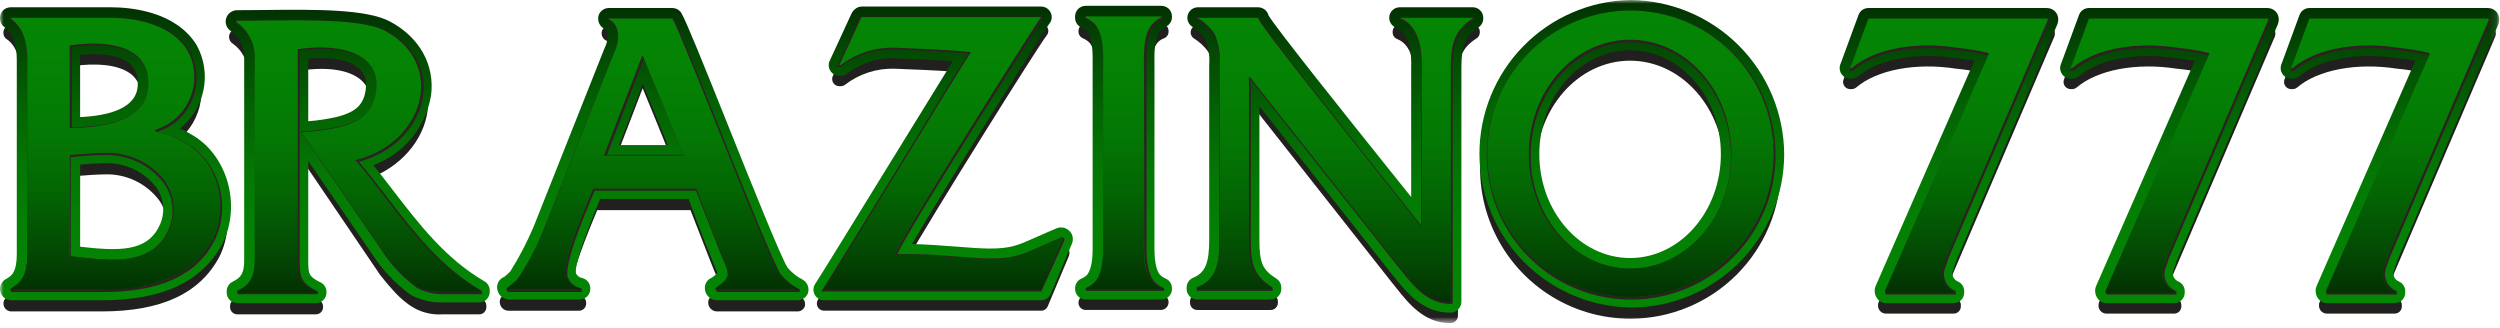
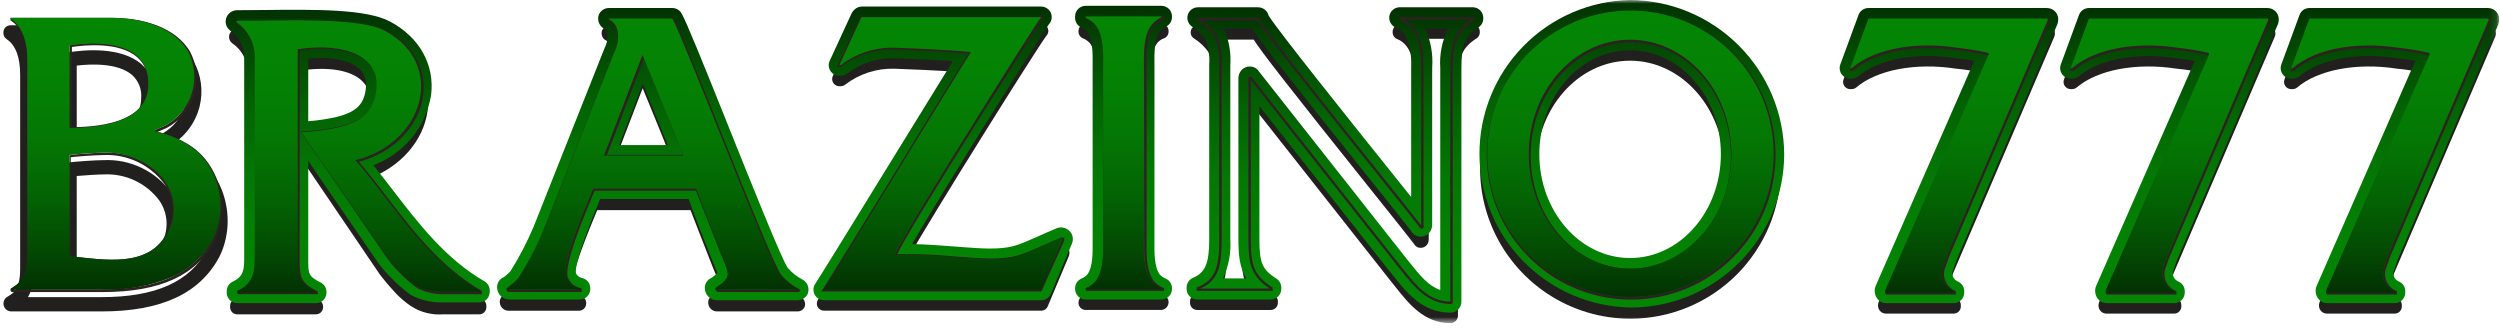
<svg xmlns="http://www.w3.org/2000/svg" width="343" height="45" viewBox="0 0 343 45" fill="none">
  <g clip-path="url(#clip0_202_5297)">
    <mask id="mask0_202_5297" style="mask-type:luminance" maskUnits="userSpaceOnUse" x="0" y="0" width="343" height="45">
      <path d="M342.899 0H0V44.327H342.899V0Z" fill="white" />
    </mask>
    <g mask="url(#mask0_202_5297)">
      <path d="M13.949 42.727H1.549C1.303 42.726 1.064 42.64 0.873 42.485C0.682 42.33 0.55 42.114 0.498 41.873C0.447 41.632 0.479 41.381 0.589 41.161C0.7 40.941 0.883 40.766 1.107 40.664C1.16 40.628 1.217 40.592 1.275 40.555C1.904 40.155 2.766 39.608 2.766 36.855V10.255C2.766 7.83 2.139 6.186 0.903 5.364C0.768 5.275 0.658 5.153 0.582 5.011C0.506 4.869 0.466 4.71 0.466 4.549V4.449C0.465 4.319 0.49 4.191 0.539 4.072C0.588 3.952 0.661 3.843 0.752 3.752C0.844 3.66 0.952 3.587 1.072 3.538C1.191 3.489 1.319 3.463 1.449 3.464H15.249C17.735 3.464 23.815 3.948 26.583 8.429C27.621 10.323 27.906 12.539 27.381 14.634C26.855 16.729 25.558 18.549 23.749 19.729C24.519 20.018 25.261 20.38 25.963 20.81C30.716 23.45 32.641 30.038 30.129 35.175C27.449 40.264 22.155 42.727 13.949 42.727ZM3.839 40.764H13.949C21.363 40.764 26.084 38.646 28.382 34.287C30.437 30.087 28.882 24.673 24.973 22.501C23.791 21.786 22.496 21.279 21.144 21.001C20.959 20.962 20.789 20.869 20.656 20.736L20.639 20.719C20.49 20.613 20.373 20.469 20.301 20.301C20.223 20.107 20.204 19.894 20.249 19.689C20.293 19.485 20.397 19.298 20.549 19.154C20.643 19.06 20.755 18.986 20.879 18.936C21.117 18.841 21.332 18.745 21.547 18.65C21.762 18.555 21.984 18.456 22.222 18.359C23.754 17.519 24.893 16.108 25.391 14.432C25.888 12.757 25.705 10.953 24.88 9.413C22.599 5.718 16.929 5.427 15.249 5.427H3.607C4.414 6.901 4.801 8.568 4.726 10.247V36.847C4.805 38.21 4.498 39.568 3.839 40.764ZM15.429 38.613C13.826 38.582 12.227 38.462 10.638 38.253C10.232 38.207 9.838 38.163 9.445 38.122C9.204 38.097 8.981 37.983 8.818 37.803C8.656 37.623 8.566 37.389 8.566 37.147V23.347C8.566 23.076 8.668 22.815 8.851 22.616C9.034 22.417 9.285 22.293 9.555 22.27C10.385 22.17 13.074 21.97 14.246 21.97C16.036 21.889 17.819 22.253 19.434 23.031C21.049 23.809 22.445 24.977 23.497 26.428C24.25 27.539 24.697 28.828 24.792 30.167C24.887 31.506 24.627 32.846 24.039 34.052C22.26 37.751 18.907 38.613 15.429 38.613ZM10.529 36.268L10.861 36.306C15.273 36.806 20.272 37.371 22.261 33.222C22.71 32.323 22.911 31.321 22.842 30.318C22.773 29.316 22.437 28.351 21.869 27.522C20.995 26.347 19.845 25.405 18.522 24.779C17.198 24.153 15.741 23.861 14.279 23.93C13.432 23.93 11.636 24.05 10.525 24.147L10.529 36.268ZM9.549 20.427C9.289 20.427 9.04 20.324 8.856 20.14C8.672 19.956 8.569 19.707 8.569 19.447V8.147C8.569 7.914 8.651 7.689 8.802 7.512C8.953 7.335 9.162 7.217 9.392 7.18C11.452 6.846 16.551 6.335 19.412 8.811C20.065 9.389 20.576 10.109 20.908 10.915C21.24 11.722 21.383 12.594 21.326 13.464C21.326 16.054 19.796 20.427 9.549 20.427ZM10.529 8.999V18.452C14.771 18.324 19.369 17.297 19.369 13.447C19.419 12.861 19.334 12.272 19.119 11.725C18.904 11.178 18.565 10.688 18.13 10.293C16.17 8.601 12.449 8.772 10.526 8.999H10.529Z" fill="#221F1F" />
-       <path d="M13.949 41.193H1.549C1.198 41.193 0.857 41.074 0.583 40.855C0.309 40.636 0.117 40.331 0.04 39.988C-0.038 39.646 0.003 39.288 0.157 38.972C0.31 38.656 0.566 38.402 0.883 38.251L1.028 38.158C1.596 37.797 2.303 37.348 2.303 34.847V8.247C2.303 5.996 1.745 4.482 0.647 3.747C0.449 3.615 0.287 3.437 0.175 3.228C0.062 3.018 0.004 2.785 0.003 2.547V2.447C0.003 2.257 0.04 2.069 0.113 1.893C0.186 1.718 0.292 1.558 0.426 1.424C0.561 1.29 0.72 1.183 0.896 1.11C1.071 1.037 1.259 1 1.449 1H15.249C17.813 1 24.088 1.506 26.979 6.187C28.009 8.055 28.346 10.227 27.928 12.32C27.511 14.412 26.367 16.289 24.699 17.619C25.219 17.853 25.722 18.12 26.207 18.419C31.149 21.164 33.162 28.03 30.549 33.381C27.768 38.651 22.349 41.193 13.949 41.193ZM4.608 38.3H13.949C21.174 38.3 25.76 36.263 27.97 32.072C29.913 28.095 28.447 22.966 24.747 20.911C23.606 20.219 22.355 19.729 21.047 19.461C20.794 19.388 20.559 19.264 20.357 19.095C20.154 18.927 19.989 18.718 19.871 18.483C19.756 18.203 19.729 17.894 19.792 17.598C19.856 17.302 20.007 17.032 20.227 16.824C20.366 16.686 20.531 16.577 20.713 16.504C20.947 16.411 21.156 16.317 21.366 16.224C21.576 16.131 21.795 16.033 22.029 15.937C23.445 15.152 24.496 13.842 24.954 12.289C25.413 10.736 25.241 9.065 24.478 7.637C22.33 4.164 16.868 3.893 15.249 3.893H4.382C4.959 5.27 5.235 6.755 5.192 8.247V34.847C5.234 36.025 5.036 37.2 4.611 38.3H4.608ZM15.349 37.069C13.758 37.041 12.169 36.923 10.59 36.716L9.86 36.634C9.758 36.656 9.654 36.666 9.549 36.664C9.359 36.664 9.171 36.627 8.996 36.554C8.82 36.482 8.661 36.375 8.527 36.241C8.392 36.107 8.286 35.948 8.213 35.772C8.141 35.597 8.103 35.409 8.103 35.219V21.347C8.103 20.961 8.248 20.588 8.509 20.304C8.77 20.019 9.127 19.841 9.512 19.807C10.363 19.707 13.067 19.5 14.249 19.5C16.115 19.422 17.972 19.808 19.653 20.622C21.334 21.435 22.788 22.652 23.885 24.164C24.683 25.34 25.157 26.706 25.259 28.124C25.361 29.542 25.087 30.962 24.465 32.24C22.572 36.177 18.949 37.069 15.349 37.069ZM10.996 33.852C16.27 34.447 20.136 34.576 21.847 31.02C22.26 30.194 22.445 29.272 22.382 28.35C22.318 27.428 22.009 26.54 21.487 25.778C20.657 24.67 19.567 23.782 18.314 23.192C17.062 22.602 15.684 22.327 14.3 22.392C13.553 22.392 12.086 22.485 11 22.572L10.996 33.852ZM9.544 18.993C9.354 18.993 9.166 18.956 8.991 18.883C8.815 18.811 8.656 18.704 8.521 18.57C8.387 18.436 8.281 18.276 8.208 18.101C8.135 17.925 8.098 17.737 8.098 17.547V6.247C8.098 5.903 8.221 5.571 8.444 5.309C8.667 5.047 8.976 4.873 9.315 4.819C11.44 4.475 16.705 3.955 19.715 6.56C20.416 7.185 20.966 7.961 21.326 8.828C21.686 9.696 21.845 10.633 21.792 11.571C21.792 14.328 20.201 18.993 9.549 18.993H9.544ZM10.992 7.516V16.064C14.882 15.884 18.9 14.888 18.9 11.543C18.948 11.025 18.876 10.503 18.689 10.017C18.502 9.531 18.205 9.095 17.822 8.743C16.358 7.479 13.519 7.264 10.992 7.516Z" fill="url(#paint0_linear_202_5297)" />
      <path d="M14.103 40.071H1.703C1.638 40.071 1.576 40.047 1.528 40.004C1.479 39.961 1.448 39.901 1.441 39.837C1.434 39.773 1.45 39.708 1.487 39.655C1.525 39.602 1.58 39.565 1.643 39.55C1.712 39.503 1.788 39.45 1.87 39.402C2.614 38.929 3.739 38.215 3.739 35.008V8.408C3.739 5.701 2.99 3.829 1.512 2.843L1.439 2.795V2.445H15.403C17.752 2.445 23.49 2.891 26.042 7.022C26.527 7.92 26.831 8.906 26.935 9.922C27.038 10.938 26.941 11.965 26.647 12.943C26.353 13.921 25.869 14.832 25.223 15.622C24.576 16.413 23.78 17.068 22.88 17.551C22.615 17.659 22.392 17.758 22.169 17.857C21.994 17.935 21.818 18.013 21.631 18.091C23.028 18.396 24.364 18.929 25.588 19.669C30.006 22.122 31.777 28.219 29.45 32.979C27.02 37.753 22.001 40.071 14.103 40.071ZM1.879 39.707H14.041C21.805 39.707 26.729 37.446 29.096 32.796C31.348 28.19 29.639 22.289 25.363 19.913C24.111 19.158 22.74 18.623 21.308 18.33L21.261 18.319L21.01 18.071L21.281 17.819C21.529 17.719 21.752 17.619 21.981 17.519C22.21 17.419 22.434 17.319 22.681 17.219C23.54 16.756 24.299 16.129 24.915 15.373C25.532 14.616 25.993 13.746 26.273 12.812C26.558 11.877 26.655 10.895 26.556 9.922C26.457 8.95 26.166 8.007 25.698 7.149C23.168 3.053 17.132 2.734 15.342 2.734H1.908C3.3 3.823 4.008 5.717 4.008 8.37V34.97C4.008 38.357 2.743 39.16 1.986 39.641L1.879 39.707ZM15.525 35.951C13.973 35.921 12.424 35.805 10.885 35.603C10.477 35.556 10.077 35.512 9.685 35.47L9.538 35.456V21.508C9.537 21.473 9.544 21.438 9.557 21.406C9.57 21.374 9.589 21.344 9.614 21.32C9.638 21.295 9.668 21.276 9.7 21.262C9.732 21.25 9.767 21.243 9.802 21.244C10.623 21.144 13.326 20.944 14.402 20.944C16.057 20.875 17.704 21.213 19.198 21.928C20.693 22.643 21.989 23.712 22.975 25.044C23.648 26.041 24.047 27.197 24.13 28.397C24.214 29.597 23.98 30.797 23.451 31.878C21.867 35.172 18.77 35.951 15.525 35.951ZM9.708 35.164C10.053 35.201 10.408 35.241 10.763 35.281C15.447 35.81 20.751 36.411 22.997 31.741C23.511 30.714 23.74 29.568 23.661 28.422C23.582 27.277 23.197 26.173 22.547 25.227C21.591 23.941 20.335 22.908 18.888 22.219C17.441 21.53 15.848 21.205 14.247 21.274C13.193 21.274 10.584 21.462 9.705 21.568L9.708 35.164ZM9.703 17.773H9.539V6.169L9.676 6.147C11.195 5.9 16.358 5.276 19.032 7.59C19.592 8.091 20.031 8.714 20.314 9.411C20.597 10.108 20.718 10.86 20.666 11.611C20.667 16.702 14.704 17.773 9.703 17.773ZM9.866 6.447V17.447C14.684 17.424 20.339 16.38 20.339 11.61C20.389 10.907 20.278 10.202 20.015 9.548C19.751 8.895 19.342 8.31 18.818 7.839C16.326 5.681 11.502 6.196 9.866 6.447Z" fill="#2E2122" />
      <path d="M13.949 39.747H1.549C1.523 39.747 1.497 39.736 1.479 39.718C1.46 39.699 1.449 39.673 1.449 39.647C1.456 39.631 1.464 39.616 1.475 39.603C1.495 39.579 1.52 39.559 1.549 39.547C2.249 39.047 3.749 38.547 3.749 34.847V8.247C3.749 5.447 2.949 3.547 1.449 2.547V2.447H15.249C19.049 2.447 23.649 3.547 25.749 6.947C26.223 7.826 26.518 8.791 26.619 9.785C26.719 10.779 26.623 11.783 26.335 12.739C26.047 13.696 25.573 14.587 24.941 15.36C24.308 16.134 23.53 16.775 22.649 17.247C22.149 17.447 21.749 17.647 21.249 17.847C21.249 17.847 21.149 17.947 21.249 17.947L21.349 18.047C22.797 18.342 24.184 18.883 25.449 19.647C29.949 22.147 31.449 28.247 29.249 32.747C28.045 35.043 26.11 36.873 23.749 37.947C20.652 39.252 17.308 39.866 13.949 39.747ZM9.549 17.547C13.849 17.547 20.349 16.747 20.349 11.547C20.449 5.547 13.249 5.647 9.549 6.247V17.547ZM9.549 35.147C14.349 35.647 20.649 36.847 23.149 31.647C25.849 25.647 20.049 20.747 14.249 20.947C13.149 20.947 10.449 21.147 9.649 21.247C9.636 21.247 9.623 21.249 9.611 21.254C9.599 21.259 9.588 21.267 9.579 21.276C9.569 21.285 9.562 21.296 9.557 21.308C9.552 21.321 9.549 21.334 9.549 21.347V35.147Z" fill="url(#paint1_linear_202_5297)" />
      <path d="M65.749 43.127H60.749C59.566 43.208 58.38 42.994 57.3 42.504C56.764 42.247 56.256 41.934 55.786 41.569C55.067 41.014 54.407 40.387 53.816 39.697C53.371 39.213 52.791 38.549 52.152 37.716L41.826 22.5V37.546C41.826 39.631 41.826 40.191 43.784 41.169C43.947 41.251 44.084 41.376 44.179 41.531C44.275 41.685 44.326 41.864 44.326 42.046V42.146C44.326 42.406 44.223 42.655 44.039 42.839C43.855 43.023 43.606 43.126 43.346 43.126H32.549C32.289 43.126 32.04 43.023 31.856 42.839C31.672 42.655 31.569 42.406 31.569 42.146V41.946C31.569 41.761 31.622 41.579 31.721 41.422C31.82 41.265 31.961 41.14 32.129 41.06C33.522 40.4 33.969 39.571 33.969 37.646V9.646C33.929 8.915 33.722 8.203 33.364 7.565C33.006 6.926 32.506 6.379 31.903 5.964C31.849 5.929 31.799 5.888 31.753 5.842C31.599 5.691 31.493 5.497 31.449 5.286C31.405 5.074 31.425 4.854 31.506 4.654C31.593 4.449 31.738 4.275 31.924 4.152C32.109 4.029 32.327 3.964 32.549 3.964C33.718 3.964 34.965 3.95 36.249 3.935C43.096 3.858 50.18 3.779 53.318 5.482C57.178 7.551 59.182 11.158 58.675 15.129C58.139 19.319 54.912 22.957 50.461 24.553C51.491 25.804 52.489 27.102 53.531 28.458C57.126 33.135 60.844 37.971 66.241 41.096C66.39 41.182 66.513 41.306 66.599 41.455C66.685 41.604 66.73 41.772 66.73 41.944V42.144C66.73 42.273 66.705 42.401 66.656 42.52C66.607 42.64 66.535 42.748 66.444 42.839C66.353 42.931 66.244 43.003 66.125 43.053C66.006 43.102 65.878 43.127 65.749 43.127ZM57.684 40.522C58.641 40.976 59.691 41.196 60.749 41.164H62.759C58.359 37.955 55.119 33.745 51.973 29.654C50.625 27.9 49.352 26.244 48.005 24.685C47.895 24.558 47.82 24.405 47.786 24.24C47.753 24.076 47.762 23.905 47.813 23.745C47.864 23.586 47.956 23.442 48.079 23.327C48.202 23.213 48.352 23.132 48.515 23.092C52.936 22.022 56.236 18.722 56.727 14.882C57.133 11.702 55.55 8.905 52.383 7.208C49.688 5.747 42.249 5.831 36.267 5.898C35.714 5.904 35.167 5.911 34.629 5.915C35.405 6.992 35.856 8.268 35.929 9.593V37.647C36.011 38.883 35.703 40.113 35.049 41.164H40.624C39.988 40.071 39.723 38.801 39.869 37.544V8.744C39.869 8.511 39.952 8.285 40.103 8.108C40.255 7.93 40.465 7.813 40.695 7.776C45.278 7.046 48.935 7.71 50.995 9.648C51.603 10.214 52.068 10.916 52.351 11.697C52.635 12.478 52.729 13.315 52.626 14.139C52.239 18.398 49.303 19.666 46.789 20.294C45.578 20.577 44.349 20.777 43.111 20.894L53.762 36.594C54.205 37.221 54.701 37.808 55.244 38.35C55.987 39.148 56.803 39.876 57.681 40.522H57.684ZM41.826 9.598V19.035C43.341 18.945 44.846 18.73 46.326 18.393C49.226 17.667 50.45 16.423 50.674 13.958C50.747 13.431 50.692 12.894 50.513 12.393C50.335 11.892 50.038 11.441 49.649 11.079C48.176 9.695 45.349 9.164 41.826 9.598Z" fill="#221F1F" />
-       <path d="M43.349 41.593H32.549C32.359 41.593 32.171 41.556 31.996 41.483C31.82 41.41 31.661 41.304 31.526 41.17C31.392 41.035 31.285 40.876 31.213 40.7C31.14 40.525 31.103 40.337 31.103 40.147V39.947C31.103 39.673 31.181 39.405 31.327 39.174C31.474 38.942 31.683 38.757 31.93 38.64C33.15 38.062 33.503 37.39 33.503 35.647V7.547C33.466 6.892 33.279 6.254 32.958 5.682C32.636 5.11 32.188 4.619 31.647 4.247C31.568 4.194 31.494 4.134 31.427 4.066C31.206 3.849 31.055 3.572 30.993 3.269C30.931 2.966 30.961 2.652 31.078 2.366C31.2 2.078 31.405 1.832 31.667 1.66C31.929 1.488 32.236 1.397 32.549 1.4C33.717 1.4 34.962 1.387 36.243 1.372C43.151 1.292 50.295 1.215 53.543 2.972C57.579 5.134 59.673 8.916 59.143 13.087C58.782 15.239 57.861 17.257 56.47 18.939C55.08 20.62 53.271 21.905 51.225 22.664C52.134 23.788 53.025 24.947 53.896 26.081C57.464 30.721 61.153 35.52 66.47 38.598C66.69 38.725 66.872 38.908 66.999 39.127C67.125 39.347 67.192 39.596 67.192 39.85V40.05C67.191 40.432 67.039 40.799 66.769 41.069C66.498 41.34 66.132 41.492 65.749 41.493H60.749C59.259 41.533 57.782 41.197 56.456 40.516C56.386 40.479 56.319 40.436 56.256 40.388C55.249 39.651 54.314 38.82 53.463 37.907C52.841 37.283 52.272 36.607 51.763 35.887L42.292 22.081V35.546C42.292 37.589 42.292 37.903 43.992 38.752C44.233 38.872 44.435 39.056 44.576 39.285C44.718 39.514 44.792 39.777 44.792 40.046V40.146C44.792 40.336 44.755 40.524 44.683 40.699C44.611 40.874 44.504 41.034 44.37 41.168C44.236 41.303 44.077 41.409 43.902 41.482C43.727 41.555 43.539 41.593 43.349 41.593ZM35.849 38.701H39.84C39.484 37.689 39.336 36.616 39.404 35.546V6.747C39.404 6.399 39.529 6.063 39.756 5.8C39.984 5.537 40.298 5.365 40.642 5.315C45.414 4.623 49.209 5.359 51.335 7.383C51.991 8.005 52.491 8.773 52.796 9.624C53.1 10.475 53.201 11.386 53.089 12.283C52.671 16.883 49.357 18.234 46.901 18.849C45.926 19.077 44.939 19.251 43.945 19.371L54.145 34.227C54.572 34.834 55.05 35.402 55.575 35.927C56.297 36.699 57.089 37.402 57.941 38.027C58.822 38.432 59.784 38.628 60.753 38.599H61.386C57.486 35.482 54.51 31.611 51.61 27.839C50.267 26.091 48.997 24.439 47.659 22.892C47.497 22.704 47.386 22.478 47.336 22.235C47.287 21.992 47.3 21.741 47.376 21.505C47.452 21.269 47.587 21.056 47.768 20.887C47.949 20.718 48.171 20.599 48.412 20.54C53.302 19.356 55.883 15.761 56.271 12.724C56.652 9.746 55.157 7.124 52.171 5.524C49.573 4.115 42.2 4.197 36.272 4.264L35.472 4.273C36.015 5.254 36.328 6.345 36.39 7.464V35.644C36.433 36.69 36.248 37.733 35.849 38.701ZM42.292 8.032V16.632C43.613 16.533 44.924 16.335 46.215 16.038C48.915 15.363 50.001 14.271 50.205 12.015C50.276 11.553 50.233 11.081 50.082 10.639C49.931 10.197 49.676 9.798 49.337 9.476C48.049 8.251 45.521 7.742 42.292 8.032Z" fill="url(#paint2_linear_202_5297)" />
+       <path d="M43.349 41.593H32.549C32.359 41.593 32.171 41.556 31.996 41.483C31.82 41.41 31.661 41.304 31.526 41.17C31.392 41.035 31.285 40.876 31.213 40.7C31.14 40.525 31.103 40.337 31.103 40.147C31.103 39.673 31.181 39.405 31.327 39.174C31.474 38.942 31.683 38.757 31.93 38.64C33.15 38.062 33.503 37.39 33.503 35.647V7.547C33.466 6.892 33.279 6.254 32.958 5.682C32.636 5.11 32.188 4.619 31.647 4.247C31.568 4.194 31.494 4.134 31.427 4.066C31.206 3.849 31.055 3.572 30.993 3.269C30.931 2.966 30.961 2.652 31.078 2.366C31.2 2.078 31.405 1.832 31.667 1.66C31.929 1.488 32.236 1.397 32.549 1.4C33.717 1.4 34.962 1.387 36.243 1.372C43.151 1.292 50.295 1.215 53.543 2.972C57.579 5.134 59.673 8.916 59.143 13.087C58.782 15.239 57.861 17.257 56.47 18.939C55.08 20.62 53.271 21.905 51.225 22.664C52.134 23.788 53.025 24.947 53.896 26.081C57.464 30.721 61.153 35.52 66.47 38.598C66.69 38.725 66.872 38.908 66.999 39.127C67.125 39.347 67.192 39.596 67.192 39.85V40.05C67.191 40.432 67.039 40.799 66.769 41.069C66.498 41.34 66.132 41.492 65.749 41.493H60.749C59.259 41.533 57.782 41.197 56.456 40.516C56.386 40.479 56.319 40.436 56.256 40.388C55.249 39.651 54.314 38.82 53.463 37.907C52.841 37.283 52.272 36.607 51.763 35.887L42.292 22.081V35.546C42.292 37.589 42.292 37.903 43.992 38.752C44.233 38.872 44.435 39.056 44.576 39.285C44.718 39.514 44.792 39.777 44.792 40.046V40.146C44.792 40.336 44.755 40.524 44.683 40.699C44.611 40.874 44.504 41.034 44.37 41.168C44.236 41.303 44.077 41.409 43.902 41.482C43.727 41.555 43.539 41.593 43.349 41.593ZM35.849 38.701H39.84C39.484 37.689 39.336 36.616 39.404 35.546V6.747C39.404 6.399 39.529 6.063 39.756 5.8C39.984 5.537 40.298 5.365 40.642 5.315C45.414 4.623 49.209 5.359 51.335 7.383C51.991 8.005 52.491 8.773 52.796 9.624C53.1 10.475 53.201 11.386 53.089 12.283C52.671 16.883 49.357 18.234 46.901 18.849C45.926 19.077 44.939 19.251 43.945 19.371L54.145 34.227C54.572 34.834 55.05 35.402 55.575 35.927C56.297 36.699 57.089 37.402 57.941 38.027C58.822 38.432 59.784 38.628 60.753 38.599H61.386C57.486 35.482 54.51 31.611 51.61 27.839C50.267 26.091 48.997 24.439 47.659 22.892C47.497 22.704 47.386 22.478 47.336 22.235C47.287 21.992 47.3 21.741 47.376 21.505C47.452 21.269 47.587 21.056 47.768 20.887C47.949 20.718 48.171 20.599 48.412 20.54C53.302 19.356 55.883 15.761 56.271 12.724C56.652 9.746 55.157 7.124 52.171 5.524C49.573 4.115 42.2 4.197 36.272 4.264L35.472 4.273C36.015 5.254 36.328 6.345 36.39 7.464V35.644C36.433 36.69 36.248 37.733 35.849 38.701ZM42.292 8.032V16.632C43.613 16.533 44.924 16.335 46.215 16.038C48.915 15.363 50.001 14.271 50.205 12.015C50.276 11.553 50.233 11.081 50.082 10.639C49.931 10.197 49.676 9.798 49.337 9.476C48.049 8.251 45.521 7.742 42.292 8.032Z" fill="url(#paint2_linear_202_5297)" />
      <path d="M66.11 40.364H60.949C59.674 40.403 58.409 40.121 57.271 39.545C56.319 38.851 55.434 38.069 54.627 37.21C54.037 36.618 53.498 35.978 53.016 35.296L41.463 18.364L41.251 18.05L41.542 18.033C43.281 17.952 45.01 17.718 46.708 17.333C49.94 16.526 51.428 14.983 51.683 12.177C51.769 11.511 51.696 10.833 51.47 10.201C51.245 9.568 50.872 8.998 50.383 8.537C48.63 6.887 45.254 6.303 41.11 6.932V35.592C41.11 37.932 41.226 38.8 43.519 39.946L43.61 39.992V40.364H32.582V39.897L32.676 39.853C34.596 38.944 34.982 37.591 34.982 35.701V7.701C34.942 6.835 34.702 5.991 34.281 5.234C33.86 4.477 33.269 3.828 32.555 3.337C32.508 3.301 32.473 3.251 32.456 3.193C32.439 3.136 32.441 3.075 32.461 3.019C32.486 2.964 32.526 2.918 32.577 2.886C32.627 2.853 32.686 2.837 32.746 2.838C33.918 2.838 35.168 2.824 36.454 2.81C42.884 2.738 50.174 2.656 53.124 4.258C56.678 6.158 58.524 9.458 58.061 13.083C57.52 17.315 53.991 20.948 49.242 22.195C50.542 23.72 51.78 25.322 53.081 27.016C56.724 31.754 60.492 36.655 66.028 39.859L66.11 39.907V40.364ZM41.749 18.339L53.19 35.101C53.664 35.77 54.193 36.398 54.772 36.978C55.561 37.818 56.426 38.584 57.356 39.264C58.441 39.805 59.644 40.068 60.856 40.03H65.595C60.101 36.792 56.355 31.92 52.732 27.206C51.376 25.443 50.096 23.777 48.732 22.2L48.557 22L48.817 21.937C53.565 20.787 57.117 17.21 57.647 13.037C58.099 9.503 56.361 6.407 52.879 4.537C50.002 2.975 42.758 3.058 36.368 3.128C35.128 3.142 33.922 3.156 32.788 3.156C33.506 3.681 34.097 4.36 34.518 5.144C34.938 5.927 35.178 6.795 35.219 7.684V35.693C35.219 37.635 34.832 39.05 32.949 40.03H42.883C40.783 38.87 40.692 37.785 40.692 35.594V6.654L40.831 6.632C45.204 5.944 48.643 6.537 50.516 8.3C51.041 8.795 51.442 9.407 51.685 10.086C51.929 10.766 52.008 11.493 51.916 12.209C51.578 15.939 49.086 17.053 46.693 17.652C45.068 18.023 43.414 18.252 41.749 18.339Z" fill="#2E2122" />
      <path d="M41.349 18.147C43.1 18.068 44.84 17.834 46.549 17.447C49.349 16.747 51.349 15.447 51.649 12.147C52.049 7.947 47.749 5.747 40.849 6.747V35.547C40.849 37.847 40.949 38.847 43.349 40.047V40.147H32.549V39.947C34.449 39.047 34.949 37.747 34.949 35.647V7.547C34.908 6.655 34.661 5.784 34.228 5.003C33.794 4.223 33.185 3.553 32.449 3.047C32.349 2.947 32.449 2.847 32.549 2.847C39.549 2.847 49.349 2.347 52.849 4.247C61.249 8.747 58.249 19.647 48.749 21.947C53.849 27.847 58.149 35.447 65.749 39.847V40.047H60.749C59.502 40.081 58.265 39.806 57.149 39.247C56.213 38.563 55.342 37.793 54.549 36.947C53.963 36.36 53.428 35.725 52.949 35.047L41.349 18.147Z" fill="url(#paint3_linear_202_5297)" />
      <path d="M109.449 42.727H98.349C98.038 42.722 97.74 42.596 97.52 42.375C97.3 42.155 97.174 41.858 97.169 41.546C97.156 41.325 97.215 41.106 97.338 40.923C97.461 40.739 97.641 40.601 97.85 40.529C99.059 39.679 99.026 39.601 98.244 37.729C98.003 37.229 97.432 35.762 95.492 30.769C95.185 29.98 94.918 29.295 94.738 28.834H81.938L81.781 29.21C79.301 35.134 78.193 38.658 78.486 39.683C78.594 39.918 78.756 40.123 78.959 40.282C79.163 40.44 79.401 40.548 79.655 40.595C79.873 40.643 80.068 40.764 80.207 40.938C80.347 41.112 80.423 41.329 80.423 41.552V41.652C80.423 41.912 80.32 42.161 80.136 42.345C79.952 42.529 79.703 42.632 79.443 42.632H69.749C69.438 42.627 69.141 42.501 68.921 42.281C68.7 42.06 68.574 41.763 68.569 41.452C68.556 41.227 68.618 41.003 68.746 40.817C68.875 40.631 69.062 40.493 69.277 40.426C69.641 40.153 69.981 39.85 70.295 39.52C71.617 37.555 72.739 35.463 73.644 33.275L83.338 8.89C83.688 8.228 83.855 7.486 83.823 6.738C83.831 6.49 83.769 6.244 83.642 6.03C83.516 5.816 83.332 5.642 83.111 5.528C83.017 5.481 82.931 5.419 82.856 5.345C82.712 5.195 82.612 5.008 82.567 4.805C82.522 4.602 82.534 4.391 82.601 4.194C82.678 4.006 82.81 3.846 82.979 3.734C83.148 3.622 83.346 3.563 83.549 3.564H92.249C92.422 3.564 92.591 3.61 92.741 3.696C92.89 3.783 93.014 3.907 93.1 4.057C93.842 5.357 96.44 11.841 99.45 19.35C102.608 27.233 106.934 38.028 107.695 39.008C108.302 39.734 109.047 40.333 109.888 40.767C109.982 40.814 110.067 40.876 110.14 40.95C110.285 41.1 110.385 41.286 110.431 41.489C110.476 41.692 110.465 41.904 110.398 42.101C110.316 42.285 110.183 42.441 110.015 42.552C109.847 42.663 109.651 42.724 109.449 42.727ZM100.435 40.764H106.649C106.501 40.614 106.355 40.455 106.21 40.29C105.444 39.413 103.053 33.615 97.629 20.08C95.156 13.915 92.609 7.558 91.649 5.527H85.549C85.669 5.861 85.744 6.21 85.772 6.564C85.84 7.645 85.615 8.724 85.122 9.689L75.457 34.009L75.445 34.038C74.484 36.362 73.288 38.582 71.878 40.664H76.796C76.733 40.542 76.677 40.417 76.629 40.288C76.08 38.383 77.573 34.188 79.976 28.445L80.29 27.692C80.334 27.448 80.466 27.229 80.662 27.076C80.857 26.923 81.102 26.848 81.349 26.864H95.349C95.587 26.864 95.818 26.943 96.006 27.087C96.195 27.232 96.33 27.435 96.392 27.664C96.539 28.037 96.892 28.943 97.323 30.052C98.187 32.275 99.783 36.382 100.004 36.868C100.022 36.901 100.039 36.934 100.054 36.968C100.795 38.758 101.132 39.744 100.435 40.764ZM93.749 24.227H82.849C82.69 24.227 82.534 24.188 82.393 24.114C82.252 24.04 82.132 23.933 82.042 23.801C81.952 23.67 81.895 23.519 81.876 23.361C81.857 23.204 81.877 23.044 81.934 22.895L87.234 9.095C87.305 8.913 87.428 8.755 87.588 8.643C87.749 8.531 87.939 8.47 88.134 8.467C88.329 8.469 88.52 8.527 88.683 8.635C88.846 8.743 88.974 8.895 89.052 9.074C89.252 9.56 93.968 21.012 94.665 22.908C94.72 23.056 94.738 23.215 94.718 23.372C94.698 23.528 94.64 23.678 94.55 23.807C94.46 23.937 94.339 24.043 94.199 24.116C94.059 24.189 93.904 24.227 93.746 24.227H93.749ZM84.272 22.264H92.313C91.329 19.791 89.349 14.964 88.176 12.1L84.272 22.264Z" fill="#221F1F" />
      <path d="M109.449 41.193H98.349C97.914 41.188 97.498 41.012 97.191 40.705C96.883 40.397 96.708 39.981 96.702 39.546C96.692 39.243 96.774 38.944 96.938 38.69C97.102 38.435 97.34 38.236 97.62 38.12C97.919 37.936 98.189 37.707 98.42 37.442C98.396 37.312 96.962 33.877 96.068 31.542C95.615 30.356 94.903 28.473 94.48 27.297H82.349L82.311 27.388C79.368 34.419 78.887 36.781 79.023 37.506C79.103 37.67 79.219 37.812 79.364 37.922C79.509 38.032 79.677 38.106 79.856 38.138C80.177 38.209 80.465 38.388 80.671 38.645C80.877 38.902 80.989 39.221 80.989 39.55V39.65C80.989 40.032 80.837 40.398 80.567 40.669C80.297 40.939 79.931 41.092 79.549 41.093H69.849C69.414 41.087 68.999 40.912 68.691 40.605C68.383 40.297 68.208 39.882 68.202 39.447C68.191 39.137 68.277 38.832 68.449 38.574C68.62 38.315 68.868 38.117 69.157 38.006C69.463 37.769 69.75 37.511 70.018 37.232C71.247 35.274 72.317 33.221 73.218 31.091L82.902 6.712C82.917 6.674 82.934 6.636 82.952 6.6C83.244 6.037 83.382 5.407 83.352 4.774C83.297 4.141 83.006 3.995 82.896 3.94C82.757 3.871 82.63 3.779 82.521 3.669C82.312 3.454 82.168 3.184 82.105 2.891C82.041 2.598 82.062 2.292 82.164 2.01C82.278 1.738 82.471 1.506 82.718 1.344C82.965 1.182 83.254 1.098 83.549 1.101H92.249C92.504 1.101 92.754 1.168 92.975 1.296C93.195 1.424 93.378 1.608 93.504 1.829C94.211 3.066 96.386 8.454 99.882 17.179C103 24.96 107.271 35.618 108.069 36.734C108.632 37.402 109.321 37.952 110.096 38.353C110.234 38.422 110.36 38.513 110.469 38.622C110.679 38.837 110.824 39.107 110.887 39.401C110.951 39.694 110.93 40 110.828 40.282C110.71 40.551 110.518 40.78 110.273 40.941C110.028 41.103 109.742 41.19 109.449 41.193ZM101.178 38.3H105.645C104.697 36.807 102.445 31.353 97.198 18.255C94.821 12.331 92.376 6.232 91.349 3.993H86.161C86.195 4.167 86.221 4.343 86.237 4.519C86.315 5.664 86.084 6.81 85.568 7.835L75.89 32.181C75.885 32.196 75.879 32.21 75.872 32.223C74.996 34.284 73.977 36.282 72.822 38.201H76.222C75.766 36.18 77.2 32.122 79.65 26.267L79.95 25.548C80.028 25.213 80.22 24.915 80.494 24.705C80.768 24.496 81.106 24.389 81.45 24.401H95.45C95.8 24.401 96.14 24.52 96.414 24.738C96.688 24.956 96.879 25.26 96.958 25.601C97.333 26.768 99.965 33.673 100.386 34.593C100.424 34.658 100.457 34.724 100.486 34.793C101.119 36.324 101.456 37.364 101.175 38.3H101.178ZM93.749 22.793H82.849C82.615 22.793 82.383 22.736 82.176 22.626C81.968 22.517 81.79 22.359 81.657 22.166C81.525 21.972 81.441 21.749 81.413 21.516C81.386 21.283 81.415 21.047 81.499 20.828L86.799 7.028C86.903 6.758 87.085 6.525 87.323 6.36C87.561 6.195 87.843 6.105 88.132 6.101H88.149C88.436 6.102 88.716 6.187 88.955 6.348C89.193 6.508 89.378 6.735 89.486 7.001C89.686 7.488 94.405 18.948 95.106 20.852C95.186 21.07 95.211 21.305 95.181 21.535C95.151 21.766 95.066 21.985 94.933 22.176C94.799 22.366 94.622 22.522 94.416 22.629C94.21 22.737 93.981 22.793 93.749 22.793ZM84.949 19.9H91.624C90.718 17.639 89.264 14.082 88.19 11.463L84.949 19.9Z" fill="url(#paint4_linear_202_5297)" />
      <path d="M109.549 40.058H98.549C98.454 40.055 98.363 40.015 98.296 39.948C98.228 39.881 98.189 39.79 98.185 39.695C98.184 39.636 98.203 39.578 98.239 39.531C98.276 39.484 98.327 39.451 98.385 39.438C100.262 38.121 100.176 37.915 99.194 35.557C99.07 35.321 98.613 34.178 96.464 28.649C95.993 27.437 95.614 26.463 95.492 26.158H81.592C81.492 26.393 81.371 26.692 81.225 27.039C80.074 29.79 77.378 36.229 77.898 38.05C78.047 38.426 78.288 38.759 78.599 39.018C78.909 39.278 79.279 39.456 79.676 39.536L79.804 39.564V40.058H69.849C69.754 40.055 69.663 40.016 69.595 39.948C69.528 39.881 69.488 39.79 69.485 39.695C69.485 39.523 69.546 39.446 69.7 39.434C70.185 39.099 70.632 38.712 71.033 38.28C72.416 36.228 73.577 34.034 74.496 31.736L84.196 7.336C84.996 5.747 85.038 3.675 83.574 2.943L83.532 2.912C83.494 2.881 83.466 2.84 83.452 2.794C83.439 2.747 83.439 2.697 83.454 2.651C83.47 2.614 83.498 2.583 83.532 2.562C83.567 2.541 83.607 2.531 83.648 2.533H92.448L92.495 2.616C93.208 3.865 95.921 10.634 98.795 17.801C102.367 26.715 106.415 36.818 107.178 37.69C107.858 38.498 108.69 39.165 109.628 39.651L109.671 39.682C109.709 39.712 109.737 39.754 109.75 39.8C109.764 39.847 109.763 39.897 109.748 39.943C109.731 39.98 109.702 40.011 109.667 40.032C109.631 40.053 109.59 40.062 109.549 40.058ZM98.543 39.729H98.55H109.088C108.271 39.243 107.54 38.625 106.926 37.9C106.126 36.987 102.242 27.292 98.486 17.917C95.674 10.911 93.017 4.282 92.249 2.858H84.068C85.368 3.79 85.292 5.869 84.492 7.468L74.798 31.855C73.866 34.185 72.687 36.408 71.281 38.486C70.851 38.955 70.367 39.372 69.84 39.729H69.847H79.199C78.834 39.596 78.502 39.386 78.225 39.113C77.948 38.841 77.733 38.513 77.593 38.15C77.037 36.206 79.666 29.927 80.929 26.91C81.069 26.577 81.189 26.288 81.283 26.058C81.292 25.893 81.368 25.829 81.546 25.829H95.546C95.61 25.828 95.671 25.85 95.72 25.892C95.768 25.934 95.799 25.992 95.807 26.055C95.938 26.384 96.307 27.341 96.771 28.527C97.739 31.018 99.36 35.188 99.482 35.402C100.534 37.918 100.588 38.292 98.54 39.726L98.543 39.729ZM94.108 21.564H82.736L88.268 7.153L88.425 7.533C88.474 7.652 93.334 19.457 94.025 21.338L94.108 21.564ZM83.284 21.236H93.71C92.881 19.064 89.162 10.009 88.349 8.037L83.284 21.236Z" fill="#2E2122" />
      <path d="M74.549 31.647L84.249 7.247C85.049 5.647 85.149 3.447 83.549 2.647C83.549 2.647 83.449 2.547 83.549 2.547H92.249C93.849 5.347 105.549 36.047 106.949 37.647C107.643 38.472 108.492 39.151 109.449 39.647C109.449 39.647 109.549 39.747 109.449 39.747H98.349C98.309 39.749 98.27 39.739 98.237 39.718C98.203 39.697 98.177 39.666 98.161 39.629C98.155 39.599 98.158 39.568 98.17 39.54C98.185 39.501 98.213 39.468 98.249 39.447C100.249 38.047 100.149 37.747 99.149 35.347L95.549 25.947C95.534 25.917 95.51 25.892 95.481 25.874C95.449 25.854 95.411 25.844 95.373 25.847H81.449C81.435 25.85 81.422 25.855 81.409 25.862C81.394 25.873 81.381 25.886 81.371 25.902C81.362 25.916 81.355 25.931 81.349 25.947C80.449 28.147 77.049 35.847 77.649 37.947C77.806 38.351 78.063 38.71 78.395 38.989C78.727 39.269 79.124 39.461 79.549 39.547L79.555 39.732H69.843C69.791 39.734 69.739 39.72 69.696 39.691C69.653 39.662 69.62 39.619 69.603 39.57C69.599 39.528 69.608 39.485 69.629 39.448C69.656 39.401 69.698 39.366 69.749 39.348C70.278 39.002 70.752 38.579 71.157 38.094C71.757 37.168 72.364 36.14 72.957 35.01C73.582 33.83 74.105 32.701 74.549 31.647ZM82.849 21.347H93.749C93.049 19.447 88.149 7.547 88.149 7.547L82.849 21.347Z" fill="url(#paint5_linear_202_5297)" />
      <path d="M142.849 42.627H113.049C112.87 42.627 112.695 42.578 112.542 42.486C112.389 42.393 112.264 42.261 112.181 42.102C112.098 41.944 112.06 41.766 112.071 41.587C112.082 41.408 112.141 41.236 112.243 41.089C112.708 40.417 118.269 31.389 123.175 23.418C126.675 17.742 130.013 12.312 131.53 9.878C128.782 9.66 124.819 9.507 122.73 9.427C120.281 9.353 117.883 10.13 115.943 11.627C115.772 11.757 115.564 11.827 115.349 11.827H115.149C114.985 11.827 114.823 11.786 114.678 11.707C114.534 11.628 114.412 11.514 114.323 11.375C114.235 11.237 114.182 11.078 114.171 10.914C114.16 10.75 114.19 10.585 114.259 10.436L117.259 3.936C117.308 3.831 117.376 3.735 117.459 3.654L117.559 3.554C117.742 3.37 117.99 3.266 118.249 3.264H142.849C143.041 3.264 143.229 3.32 143.389 3.426C143.549 3.531 143.674 3.681 143.75 3.858C143.825 4.034 143.848 4.228 143.813 4.417C143.779 4.606 143.691 4.78 143.558 4.919C142.27 6.619 127.699 29.846 124.351 35.832C126.513 35.842 128.932 36.032 131.12 36.197C132.902 36.334 134.584 36.463 135.749 36.463C138.778 36.463 139.714 36.046 142.493 34.806C143.242 34.472 144.11 34.085 145.17 33.64C145.29 33.589 145.419 33.563 145.549 33.563C145.718 33.558 145.886 33.591 146.04 33.658C146.195 33.726 146.333 33.826 146.444 33.953C146.627 34.137 146.729 34.385 146.729 34.644C146.729 34.807 146.703 34.969 146.652 35.123L143.752 42.023C143.678 42.202 143.553 42.354 143.392 42.462C143.231 42.569 143.042 42.627 142.849 42.627ZM114.827 40.664H142.195L144.046 36.264L143.288 36.601C140.476 37.856 139.188 38.429 135.746 38.429C134.506 38.429 132.787 38.296 130.967 38.156C128.251 37.891 125.523 37.781 122.794 37.828C122.637 37.837 122.48 37.808 122.338 37.743C122.195 37.677 122.07 37.578 121.974 37.453C121.878 37.33 121.812 37.185 121.783 37.031C121.754 36.877 121.762 36.718 121.807 36.568C122.096 35.603 125.564 29.788 132.114 19.28C137.14 11.219 139.646 7.216 140.986 5.228H118.819L117.28 8.564C119.005 7.781 120.887 7.407 122.78 7.471C125.535 7.578 130.626 7.771 133.256 8.077C133.495 8.105 133.716 8.219 133.876 8.399C134.036 8.578 134.124 8.811 134.124 9.051V9.151C134.124 9.345 134.067 9.534 133.959 9.694C133.502 10.38 129.294 17.214 124.839 24.45C120.817 30.982 116.685 37.692 114.827 40.664Z" fill="#221F1F" />
      <path d="M142.849 41.193H113.049C112.785 41.193 112.526 41.12 112.3 40.984C112.075 40.847 111.891 40.651 111.768 40.417C111.646 40.184 111.59 39.921 111.606 39.657C111.622 39.394 111.71 39.14 111.86 38.923C112.318 38.262 117.875 29.237 122.778 21.273C126.103 15.873 129.104 10.998 130.727 8.386C128.06 8.199 124.61 8.066 122.712 7.993C120.372 7.925 118.081 8.667 116.225 10.093C115.974 10.286 115.666 10.392 115.349 10.393H115.149C114.906 10.393 114.667 10.332 114.454 10.216C114.241 10.099 114.061 9.931 113.93 9.727C113.799 9.522 113.722 9.288 113.706 9.046C113.689 8.804 113.734 8.561 113.836 8.341L116.836 1.841C116.907 1.686 117.005 1.545 117.126 1.424L117.226 1.324C117.497 1.053 117.865 0.9 118.249 0.9H142.849C143.129 0.9 143.403 0.981 143.638 1.134C143.872 1.286 144.058 1.504 144.171 1.76C144.285 2.016 144.321 2.299 144.277 2.575C144.233 2.852 144.109 3.109 143.921 3.317C142.796 4.864 129.072 26.63 125.139 33.48C127.105 33.523 129.218 33.686 131.153 33.834C132.925 33.971 134.599 34.1 135.746 34.1C138.675 34.1 139.588 33.693 142.299 32.484C143.051 32.149 143.922 31.76 144.986 31.314C145.163 31.239 145.354 31.201 145.546 31.201C145.775 31.196 146.002 31.24 146.212 31.329C146.422 31.419 146.611 31.552 146.766 31.721C146.901 31.855 147.008 32.015 147.081 32.191C147.154 32.367 147.192 32.556 147.192 32.747V32.847C147.192 33.04 147.154 33.23 147.079 33.408L144.179 40.308C144.068 40.57 143.883 40.793 143.647 40.95C143.41 41.108 143.133 41.192 142.849 41.193ZM115.671 38.3H141.888L143.163 35.267C140.884 36.478 138.328 37.073 135.749 36.993C134.491 36.993 132.763 36.86 130.934 36.718C128.237 36.454 125.528 36.344 122.819 36.391C122.588 36.401 122.358 36.356 122.148 36.26C121.938 36.163 121.753 36.019 121.61 35.838C121.467 35.656 121.371 35.442 121.328 35.214C121.285 34.987 121.297 34.753 121.364 34.531C121.476 34.157 121.818 33.018 131.721 17.131C136.146 10.031 138.636 6.039 140.121 3.792H119.121L118.196 5.797C119.676 5.285 121.238 5.047 122.804 5.097C125.565 5.203 130.667 5.397 133.316 5.705C133.668 5.746 133.993 5.915 134.229 6.18C134.465 6.445 134.596 6.787 134.596 7.142C134.596 7.458 134.512 7.769 134.353 8.042C133.901 8.72 129.499 15.869 125.242 22.783C120.838 29.936 117.472 35.399 115.668 38.3H115.671Z" fill="url(#paint6_linear_202_5297)" />
      <path d="M142.883 39.991H112.666L112.843 39.735C113.321 39.045 118.643 30.397 123.795 22.035C128.059 15.11 132.095 8.553 132.857 7.369C130.189 7.081 125.133 6.887 122.671 6.793C120.04 6.718 117.463 7.554 115.377 9.159L115.333 9.193H114.822L117.962 2.414L118.11 2.266H142.978V2.429L143.084 2.551C142.937 2.708 124.661 31.335 123.12 34.851C125.812 34.821 128.503 34.935 131.183 35.193C132.983 35.332 134.683 35.462 135.878 35.462C139.078 35.462 140.135 34.992 142.954 33.734C143.707 33.398 144.561 33.017 145.614 32.575L145.678 32.562C145.739 32.557 145.8 32.568 145.856 32.594C145.911 32.62 145.959 32.66 145.994 32.71L146.042 32.758L146.027 32.993L142.883 39.991ZM113.28 39.664H142.672L145.714 32.893C144.677 33.329 143.835 33.705 143.091 34.037C140.306 35.279 139.153 35.793 135.882 35.793C134.672 35.793 132.967 35.662 131.162 35.522C128.413 35.255 125.651 35.145 122.89 35.192L122.659 35.204L122.726 34.982C123.09 33.765 129.992 22.626 132.943 17.893C135.268 14.164 137.732 10.25 139.703 7.154C141.553 4.254 142.319 3.071 142.661 2.593H118.249L118.217 2.624L115.393 8.742C117.501 7.191 120.068 6.389 122.684 6.464C125.213 6.564 130.477 6.764 133.096 7.064L133.241 7.081V7.376L133.213 7.417C132.748 8.117 128.535 14.958 124.074 22.203C119.278 29.993 114.331 38.028 113.28 39.664Z" fill="#2E2122" />
      <path d="M142.849 39.747H113.049C113.949 38.447 132.149 8.747 133.149 7.247V7.147C130.549 6.847 125.349 6.647 122.749 6.547C120.079 6.466 117.463 7.314 115.349 8.947H115.149L118.149 2.447L118.249 2.347H142.849C142.649 2.347 123.349 32.947 122.749 34.947C126.849 34.747 132.749 35.547 135.749 35.547C139.849 35.547 140.549 34.747 145.549 32.647C145.649 32.647 145.649 32.647 145.749 32.747V32.847L142.849 39.747Z" fill="url(#paint7_linear_202_5297)" />
      <path d="M159.349 42.527H148.949C148.689 42.527 148.44 42.423 148.256 42.239C148.072 42.056 147.969 41.806 147.969 41.546C147.967 41.337 148.024 41.132 148.133 40.954C148.242 40.776 148.398 40.631 148.585 40.537C148.937 40.388 149.255 40.168 149.518 39.891C150.418 38.743 150.393 36.705 150.374 34.904V34.147V10.924C150.393 9.198 150.417 7.055 149.518 5.902C149.255 5.625 148.937 5.405 148.585 5.256C148.403 5.183 148.247 5.058 148.138 4.896C148.028 4.734 147.969 4.543 147.969 4.347V4.247C147.968 4.118 147.993 3.99 148.043 3.871C148.092 3.752 148.164 3.644 148.255 3.552C148.346 3.461 148.454 3.388 148.573 3.339C148.692 3.29 148.82 3.264 148.949 3.264H159.349C159.609 3.264 159.858 3.367 160.042 3.551C160.226 3.735 160.329 3.984 160.329 4.244V4.344C160.329 4.54 160.27 4.731 160.16 4.893C160.05 5.055 159.894 5.18 159.713 5.253C159.376 5.369 159.073 5.568 158.833 5.831L158.81 5.862C157.882 7.003 157.904 9.062 157.924 10.887V11.644V34.868C157.905 36.593 157.882 38.736 158.78 39.888C159.043 40.166 159.36 40.386 159.713 40.534C159.895 40.607 160.051 40.733 160.16 40.895C160.27 41.057 160.329 41.248 160.329 41.444C160.333 41.715 160.234 41.978 160.052 42.179C159.87 42.38 159.619 42.504 159.349 42.527ZM151.42 40.566H156.878C155.919 38.906 155.944 36.678 155.964 34.849V34.149V10.912C155.945 9.096 155.921 6.885 156.878 5.228H151.42C152.378 6.89 152.354 9.117 152.334 10.947V11.647V34.883C152.349 36.7 152.374 38.911 151.417 40.564L151.42 40.566Z" fill="#221F1F" />
      <path d="M159.349 41.093H148.949C148.759 41.093 148.571 41.056 148.395 40.983C148.22 40.91 148.06 40.804 147.926 40.67C147.792 40.535 147.685 40.376 147.613 40.2C147.54 40.025 147.503 39.837 147.503 39.647V39.547C147.503 39.258 147.59 38.975 147.752 38.736C147.915 38.496 148.145 38.311 148.414 38.204C148.699 38.083 148.955 37.905 149.169 37.681C149.947 36.655 149.927 34.72 149.908 33.01V32.248V9.019C149.926 7.379 149.949 5.345 149.169 4.319C148.954 4.095 148.696 3.917 148.411 3.795C148.143 3.687 147.913 3.502 147.751 3.263C147.59 3.024 147.503 2.742 147.503 2.453V2.253C147.502 2.062 147.539 1.874 147.611 1.697C147.683 1.521 147.79 1.361 147.924 1.226C148.058 1.091 148.218 0.984 148.394 0.911C148.57 0.837 148.758 0.8 148.949 0.8H159.349C159.539 0.8 159.727 0.837 159.903 0.91C160.078 0.983 160.237 1.089 160.372 1.224C160.506 1.358 160.613 1.518 160.685 1.693C160.758 1.869 160.795 2.057 160.795 2.247V2.347C160.795 2.596 160.731 2.841 160.608 3.058C160.485 3.276 160.309 3.457 160.095 3.586C159.772 3.754 159.473 3.966 159.207 4.214L159.172 4.259C158.351 5.269 158.372 7.243 158.391 8.984L158.396 9.747L158.391 32.975C158.373 34.615 158.35 36.649 159.13 37.675C159.343 37.899 159.6 38.077 159.885 38.198C160.154 38.305 160.384 38.49 160.546 38.73C160.709 38.969 160.796 39.252 160.796 39.541V39.641C160.797 39.831 160.76 40.02 160.688 40.196C160.615 40.373 160.509 40.533 160.374 40.668C160.24 40.803 160.08 40.91 159.904 40.983C159.728 41.056 159.539 41.093 159.349 41.093ZM152.166 38.201H156.132C155.581 36.506 155.366 34.72 155.498 32.943V32.243L155.492 9.011C155.354 7.209 155.585 5.399 156.169 3.689H152.119C152.705 5.41 152.935 7.233 152.795 9.046L152.79 9.746L152.796 32.977C152.926 34.743 152.711 36.517 152.163 38.201H152.166Z" fill="url(#paint8_linear_202_5297)" />
      <path d="M159.71 39.91H148.982V39.537L149.082 39.496C149.553 39.299 149.977 39.004 150.327 38.631C151.427 37.274 151.406 35.053 151.385 33.094C151.385 32.839 151.385 32.589 151.385 32.347V9.847C151.385 9.619 151.385 9.381 151.385 9.133C151.405 7.257 151.431 4.922 150.316 3.55C149.969 3.183 149.548 2.893 149.082 2.699L148.982 2.658V2.283H159.71V2.664L159.598 2.702C159.112 2.846 158.684 3.142 158.377 3.545C157.264 4.915 157.287 7.135 157.308 9.094C157.308 9.349 157.313 9.594 157.313 9.842V32.342C157.313 32.571 157.313 32.809 157.308 33.055C157.287 34.932 157.262 37.267 158.377 38.639C158.724 39.006 159.145 39.296 159.611 39.491L159.711 39.532L159.71 39.91ZM149.65 39.583H159.042C158.707 39.384 158.401 39.142 158.13 38.862C156.93 37.386 156.956 34.986 156.977 33.062C156.977 32.818 156.977 32.581 156.977 32.352V9.852C156.977 9.61 156.977 9.362 156.977 9.107C156.956 7.094 156.932 4.813 158.117 3.351C158.346 3.045 158.64 2.793 158.979 2.615H149.649C149.983 2.814 150.29 3.057 150.561 3.336C151.761 4.813 151.735 7.213 151.714 9.142C151.714 9.387 151.714 9.625 151.714 9.852V32.352C151.714 32.593 151.714 32.841 151.714 33.096C151.735 35.11 151.759 37.396 150.572 38.854C150.298 39.137 149.989 39.382 149.65 39.583Z" fill="#2E2122" />
      <path d="M158.049 3.347C156.749 4.947 156.949 7.647 156.949 9.747V32.247C156.949 34.247 156.749 37.047 158.049 38.647C158.415 39.035 158.858 39.341 159.349 39.547V39.647H148.949V39.547C149.441 39.341 149.884 39.035 150.249 38.647C151.549 37.047 151.349 34.347 151.349 32.247V9.747C151.349 7.747 151.549 4.947 150.249 3.347C149.884 2.959 149.441 2.653 148.949 2.447V2.247H159.349V2.347C158.858 2.598 158.417 2.937 158.049 3.347Z" fill="url(#paint9_linear_202_5297)" />
      <path d="M198.949 44.328C195.406 44.328 193.286 41.666 191.584 39.528C191.352 39.237 191.122 38.949 190.893 38.67L172.326 15.119V34.747C172.326 38.116 172.802 39.195 174.874 40.522C175.012 40.611 175.126 40.733 175.205 40.877C175.284 41.021 175.326 41.183 175.326 41.347V41.547C175.326 41.807 175.223 42.057 175.039 42.24C174.855 42.424 174.606 42.528 174.346 42.528H164.249C163.989 42.528 163.74 42.424 163.556 42.24C163.372 42.057 163.269 41.807 163.269 41.547V41.347C163.269 41.149 163.329 40.956 163.441 40.792C163.553 40.629 163.712 40.503 163.897 40.432C165.745 39.722 166.369 38.312 166.369 34.847V10.947C166.474 9.642 166.274 8.331 165.783 7.117C165.248 6.378 164.576 5.748 163.802 5.264C163.625 5.148 163.49 4.978 163.417 4.779C163.345 4.579 163.339 4.362 163.401 4.159C163.463 3.956 163.588 3.779 163.759 3.654C163.93 3.528 164.137 3.462 164.349 3.464H172.549C172.798 3.449 173.043 3.525 173.238 3.68C173.434 3.834 173.565 4.056 173.607 4.301C174.521 5.938 184.721 18.675 190.242 25.571C191.903 27.643 193.173 29.231 194.069 30.356V11.247C194.128 9.747 194.013 6.252 191.698 5.361C191.513 5.29 191.354 5.165 191.242 5.002C191.129 4.839 191.069 4.645 191.069 4.447V4.347C191.069 4.087 191.172 3.838 191.356 3.654C191.54 3.47 191.789 3.367 192.049 3.367H202.049C202.309 3.367 202.558 3.47 202.742 3.654C202.926 3.838 203.03 4.087 203.03 4.347V4.447C203.03 4.612 202.988 4.774 202.909 4.918C202.83 5.062 202.716 5.184 202.577 5.272C200.601 6.538 200.03 7.872 200.03 11.247V43.247C200.038 43.391 200.016 43.536 199.965 43.67C199.913 43.805 199.834 43.928 199.732 44.03C199.63 44.132 199.507 44.211 199.372 44.263C199.237 44.314 199.093 44.337 198.949 44.328ZM172.364 12.002L192.415 37.44C192.638 37.708 192.875 38.006 193.115 38.307C194.515 40.068 195.962 41.882 198.067 42.285V11.247C198.067 8.735 198.348 6.867 199.567 5.327H194.649C195.736 7.114 196.217 9.204 196.022 11.286V32.847C196.023 33.14 195.92 33.424 195.731 33.647C195.577 33.811 195.377 33.925 195.158 33.975C194.939 34.024 194.71 34.007 194.5 33.925C194.291 33.83 194.118 33.67 194.007 33.469C193.639 32.963 191.347 30.101 188.707 26.802C176.315 11.329 172.933 6.923 172.007 5.431H166.949C167.132 5.647 167.302 5.873 167.459 6.108C167.492 6.158 167.52 6.211 167.544 6.265C168.177 7.766 168.443 9.397 168.32 11.021V34.851C168.32 36.851 168.182 38.999 166.96 40.57H171.888C170.621 39.095 170.36 37.364 170.36 34.751V12.551C170.36 12.422 170.385 12.295 170.435 12.176C170.484 12.057 170.556 11.949 170.647 11.858C170.8 11.693 170.999 11.577 171.219 11.526C171.438 11.476 171.668 11.493 171.878 11.575C172.081 11.663 172.251 11.812 172.364 12.002Z" fill="#221F1F" />
      <path d="M198.949 42.893C195.181 42.893 192.986 40.135 191.221 37.92C190.99 37.63 190.762 37.344 190.533 37.068L172.792 14.564V32.847C172.792 36.081 173.185 36.987 175.125 38.229C175.33 38.36 175.498 38.54 175.615 38.753C175.731 38.966 175.792 39.204 175.792 39.447V39.647C175.792 39.837 175.755 40.025 175.682 40.201C175.61 40.376 175.503 40.536 175.369 40.67C175.235 40.804 175.075 40.911 174.9 40.983C174.724 41.056 174.536 41.093 174.346 41.093H164.249C164.059 41.093 163.871 41.056 163.696 40.983C163.52 40.911 163.361 40.804 163.226 40.67C163.092 40.536 162.986 40.376 162.913 40.201C162.84 40.025 162.803 39.837 162.803 39.647V39.447C162.803 39.163 162.887 38.885 163.043 38.648C163.2 38.411 163.424 38.226 163.685 38.115C165.364 37.405 165.903 36.125 165.903 32.847V8.947C165.903 8.913 165.903 8.878 165.903 8.847C165.993 7.655 165.81 6.458 165.367 5.347C164.873 4.673 164.256 4.097 163.549 3.65C163.291 3.478 163.096 3.227 162.991 2.935C162.887 2.644 162.878 2.326 162.968 2.029C163.058 1.732 163.24 1.472 163.489 1.287C163.738 1.101 164.039 1.001 164.349 1H172.549C172.891 0.987 173.226 1.091 173.5 1.297C173.773 1.502 173.967 1.795 174.049 2.127C175.143 3.966 185.171 16.489 190.612 23.282C191.812 24.78 192.812 26.029 193.612 27.027V9.247C193.667 7.829 193.574 4.579 191.539 3.796C191.221 3.677 190.955 3.449 190.788 3.154C190.621 2.858 190.563 2.513 190.625 2.179C190.687 1.844 190.864 1.543 191.126 1.327C191.389 1.11 191.718 0.993 192.058 0.996H202.058C202.248 0.996 202.436 1.034 202.612 1.106C202.787 1.179 202.947 1.286 203.081 1.42C203.215 1.554 203.322 1.714 203.394 1.889C203.467 2.065 203.504 2.253 203.504 2.443V2.543C203.504 2.786 203.443 3.025 203.327 3.238C203.21 3.45 203.042 3.63 202.837 3.761C201.005 4.933 200.504 6.133 200.504 9.343V41.343C200.511 41.549 200.476 41.754 200.4 41.946C200.324 42.137 200.21 42.311 200.064 42.456C199.918 42.602 199.744 42.716 199.552 42.791C199.36 42.866 199.155 42.901 198.949 42.893ZM172.749 9.834L192.784 35.251C193.002 35.515 193.242 35.815 193.484 36.119C194.751 37.709 195.963 39.23 197.604 39.783V9.347C197.474 7.464 197.851 5.581 198.697 3.893H195.534C196.302 5.588 196.632 7.449 196.495 9.304V30.847C196.496 31.263 196.344 31.664 196.067 31.974C195.849 32.204 195.566 32.363 195.256 32.431C194.946 32.498 194.622 32.47 194.328 32.351C194.034 32.221 193.789 32 193.628 31.72C193.236 31.187 190.862 28.22 188.353 25.09C176.704 10.543 172.969 5.738 171.772 3.89H167.887C167.923 3.949 167.955 4.011 167.982 4.074C168.638 5.627 168.918 7.313 168.799 8.994V32.844C168.921 34.684 168.577 36.526 167.799 38.198H170.988C170.114 36.785 169.909 35.112 169.909 32.844V10.744C169.908 10.331 170.059 9.931 170.332 9.621C170.55 9.389 170.833 9.229 171.143 9.161C171.453 9.092 171.777 9.119 172.072 9.238C172.354 9.363 172.59 9.571 172.749 9.834Z" fill="url(#paint10_linear_202_5297)" />
      <path d="M199.049 41.709C195.899 41.709 193.998 39.324 192.323 37.218C192.087 36.918 191.856 36.631 191.623 36.351L171.61 10.964V32.947C171.61 36.334 172.051 37.821 174.533 39.409L174.609 39.456V39.91H164.182V39.433L164.289 39.393C166.805 38.461 167.282 36.444 167.282 33.046V9.146C167.394 7.699 167.159 6.247 166.596 4.91C165.996 4.06 165.235 3.337 164.355 2.782L163.906 2.482H172.646C172.835 2.482 172.909 2.556 172.909 2.746C173.096 3.546 183.481 16.513 189.685 24.26C192.425 27.683 194.464 30.23 194.985 30.919V9.447C195.067 7.407 194.799 3.841 192.085 2.799L191.985 2.759V2.383H202.309V2.736L202.234 2.785C199.761 4.367 199.309 6.269 199.309 9.447V41.447C199.309 41.636 199.236 41.709 199.049 41.709ZM171.801 10.68L191.874 36.145C192.106 36.425 192.339 36.718 192.574 37.014C194.274 39.147 196.029 41.351 198.982 41.382V9.447C198.982 6.282 199.42 4.333 201.755 2.71H192.675C195.135 4.029 195.389 7.454 195.308 9.453V30.953C195.321 30.967 195.331 30.984 195.339 31.001C195.354 31.047 195.355 31.097 195.341 31.144C195.326 31.191 195.298 31.232 195.26 31.263C195.221 31.313 195.167 31.349 195.106 31.368C195.045 31.387 194.98 31.387 194.919 31.369C194.886 31.355 194.857 31.333 194.834 31.305C194.811 31.277 194.795 31.244 194.787 31.209C194.431 30.714 192.216 27.948 189.428 24.466C178.809 11.203 172.918 3.744 172.597 2.811H164.965C165.714 3.342 166.362 4.001 166.882 4.757C167.473 6.144 167.722 7.653 167.609 9.157V33.046C167.609 36.458 167.134 38.546 164.694 39.583H174.201C171.692 37.922 171.281 36.244 171.281 32.947V10.679L171.33 10.631C171.37 10.581 171.423 10.544 171.484 10.525C171.545 10.506 171.61 10.507 171.671 10.526C171.704 10.539 171.733 10.56 171.755 10.587C171.778 10.614 171.794 10.646 171.801 10.68Z" fill="#2E2122" />
-       <path d="M167.349 32.847V8.947C167.46 7.478 167.22 6.004 166.649 4.647C166.037 3.768 165.255 3.02 164.349 2.447H172.549C172.649 2.447 172.649 2.447 172.649 2.547C172.649 3.447 193.949 29.647 194.849 30.947C194.849 31.047 194.949 31.047 195.049 30.947V9.247C195.149 6.747 194.649 3.447 192.049 2.447H202.049V2.547C199.549 4.147 199.049 6.047 199.049 9.347V41.347C199.049 41.447 199.049 41.447 198.949 41.447C195.449 41.447 193.549 38.447 191.649 36.147L171.549 10.647C171.549 10.547 171.449 10.547 171.349 10.647V32.847C171.349 36.347 171.849 37.847 174.349 39.447V39.647H164.249V39.447C166.849 38.347 167.349 36.147 167.349 32.847Z" fill="url(#paint11_linear_202_5297)" />
      <path d="M268.049 43.027H258.749C258.599 43.027 258.45 42.995 258.312 42.935C258.174 42.874 258.051 42.786 257.949 42.675C257.847 42.564 257.77 42.433 257.722 42.29C257.673 42.148 257.655 41.997 257.668 41.847C257.669 41.712 257.697 41.579 257.75 41.455L271.536 9.903C270.494 9.678 269.44 9.518 268.378 9.424C262.865 8.562 257.52 9.573 254.685 11.992C254.508 12.143 254.282 12.226 254.049 12.226H253.849C253.691 12.226 253.536 12.188 253.396 12.115C253.256 12.042 253.135 11.937 253.045 11.807C252.955 11.678 252.897 11.528 252.877 11.372C252.857 11.215 252.875 11.056 252.929 10.908L255.429 4.108C255.499 3.92 255.624 3.757 255.788 3.643C255.953 3.528 256.149 3.467 256.349 3.467H280.849C281.136 3.467 281.41 3.581 281.613 3.783C281.815 3.986 281.929 4.26 281.929 4.547V4.647C281.929 4.779 281.902 4.91 281.85 5.032L267.975 37.464C267.918 37.671 267.842 37.879 267.764 38.086C267.699 38.249 267.643 38.416 267.596 38.586C267.582 38.645 267.561 38.702 267.535 38.757C267.448 38.95 267.4 39.159 267.394 39.371C267.389 39.583 267.426 39.794 267.504 39.991C267.587 40.205 267.711 40.399 267.871 40.564C268.031 40.728 268.222 40.858 268.433 40.947C268.609 41.023 268.759 41.148 268.865 41.308C268.97 41.468 269.027 41.655 269.027 41.847V42.047C269.027 42.306 268.924 42.555 268.74 42.739C268.557 42.922 268.309 43.026 268.049 43.027ZM260.059 41.066H265.845C265.783 40.945 265.727 40.82 265.677 40.693C265.34 39.831 265.356 38.87 265.722 38.02C265.779 37.814 265.855 37.608 265.932 37.402C265.996 37.24 266.052 37.075 266.099 36.908C266.112 36.858 266.128 36.809 266.148 36.761L279.549 5.427H257.03L255.723 8.981C259.6 7.029 264.687 6.866 268.597 7.481C269.924 7.606 271.241 7.816 272.54 8.109L272.94 8.189C273.13 8.227 273.304 8.32 273.44 8.457C273.566 8.568 273.666 8.706 273.732 8.861C273.799 9.015 273.831 9.182 273.826 9.35C273.826 9.485 273.798 9.618 273.744 9.742L260.059 41.066Z" fill="#221F1F" />
      <path d="M268.049 41.593H258.749C258.559 41.593 258.371 41.556 258.196 41.483C258.021 41.41 257.861 41.304 257.727 41.169C257.406 40.851 257.218 40.421 257.204 39.969C257.204 39.943 257.204 39.916 257.204 39.889V39.845C257.204 39.635 257.25 39.427 257.339 39.236L270.871 8.349C270.036 8.181 269.191 8.061 268.342 7.989C268.302 7.989 268.262 7.982 268.221 7.976C262.921 7.143 257.721 8.113 254.985 10.447C254.723 10.67 254.39 10.793 254.046 10.793H253.846C253.613 10.793 253.384 10.737 253.178 10.629C252.971 10.521 252.794 10.365 252.66 10.175C252.527 9.984 252.442 9.763 252.412 9.532C252.382 9.301 252.409 9.067 252.489 8.848L254.989 2.048C255.091 1.77 255.276 1.53 255.519 1.361C255.761 1.192 256.05 1.101 256.346 1.101H280.846C281.256 1.102 281.649 1.265 281.939 1.554C282.229 1.844 282.392 2.237 282.392 2.647C282.392 2.875 282.353 3.101 282.276 3.315L268.415 35.722C268.356 35.933 268.279 36.144 268.2 36.354C268.141 36.499 268.091 36.648 268.048 36.799C268.027 36.886 267.997 36.971 267.959 37.052C267.897 37.189 267.864 37.336 267.86 37.486C267.857 37.636 267.884 37.785 267.94 37.924C268 38.079 268.091 38.221 268.207 38.34C268.323 38.459 268.462 38.554 268.615 38.618C268.876 38.729 269.098 38.914 269.254 39.151C269.41 39.387 269.493 39.664 269.492 39.947V40.147C269.492 40.53 269.341 40.898 269.07 41.169C268.799 41.44 268.432 41.593 268.049 41.593ZM260.73 38.701H265.149C264.865 37.802 264.912 36.832 265.279 35.964C265.338 35.755 265.414 35.547 265.491 35.339C265.551 35.194 265.602 35.045 265.644 34.894C265.663 34.82 265.687 34.748 265.716 34.678L278.84 3.993H257.355L256.549 6.198C260.41 4.801 264.567 4.426 268.615 5.109C269.965 5.239 271.305 5.452 272.628 5.747L273.035 5.829C273.317 5.886 273.575 6.025 273.777 6.229C273.946 6.384 274.079 6.573 274.169 6.783C274.259 6.994 274.302 7.221 274.297 7.45C274.297 7.65 274.255 7.847 274.175 8.03L260.73 38.701Z" fill="url(#paint12_linear_202_5297)" />
      <path d="M268.349 40.41H258.889C258.627 40.41 258.627 40.136 258.627 40.046L258.64 39.981L272.827 7.613V7.603C272.827 7.603 272.82 7.603 272.813 7.598L272.439 7.523C271.167 7.237 269.877 7.032 268.579 6.91C264.064 6.2 257.948 6.556 254.298 9.671L254.252 9.71H253.752L256.372 2.583H280.986C281.021 2.582 281.055 2.589 281.088 2.602C281.12 2.615 281.149 2.634 281.174 2.659C281.198 2.684 281.218 2.713 281.231 2.745C281.244 2.778 281.25 2.812 281.249 2.847L281.236 2.911L267.336 35.411C267.281 35.611 267.214 35.808 267.136 36C267.061 36.191 266.996 36.386 266.941 36.584C266.803 36.88 266.726 37.201 266.715 37.528C266.705 37.854 266.761 38.18 266.88 38.484C267.001 38.8 267.184 39.087 267.419 39.33C267.654 39.573 267.936 39.765 268.248 39.896L268.348 39.939L268.349 40.41ZM258.949 39.977H267.885C267.284 39.657 266.82 39.13 266.576 38.495C266.442 38.155 266.379 37.792 266.389 37.427C266.399 37.062 266.483 36.703 266.636 36.371C266.691 36.17 266.758 35.972 266.836 35.779C266.911 35.59 266.976 35.397 267.03 35.2L280.883 2.8H256.604L254.265 9.164C258.018 6.117 264.11 5.771 268.615 6.477C269.923 6.6 271.221 6.807 272.503 7.095L272.97 7.188L273.005 7.223C273.055 7.258 273.095 7.306 273.121 7.361C273.147 7.417 273.158 7.478 273.153 7.539L273.139 7.604L258.949 39.974V39.977Z" fill="#2E2122" />
      <path d="M258.649 39.847L272.849 7.447C272.849 7.347 272.849 7.347 272.749 7.247C271.332 6.924 269.896 6.69 268.449 6.547C263.349 5.747 257.449 6.447 254.049 9.347H253.849L256.349 2.547H280.849C280.876 2.547 280.901 2.557 280.92 2.576C280.939 2.595 280.949 2.62 280.949 2.647V2.747L267.049 35.247C266.949 35.647 266.749 36.047 266.649 36.447C266.507 36.768 266.43 37.114 266.424 37.466C266.418 37.817 266.481 38.166 266.612 38.492C266.742 38.818 266.937 39.115 267.184 39.364C267.43 39.614 267.725 39.812 268.049 39.947V40.147H258.749C258.711 40.108 258.682 40.06 258.665 40.008C258.648 39.956 258.642 39.901 258.649 39.847Z" fill="url(#paint13_linear_202_5297)" />
      <path d="M298.299 43.027H288.999C288.848 43.027 288.699 42.995 288.562 42.935C288.424 42.874 288.3 42.786 288.199 42.675C288.097 42.564 288.019 42.433 287.971 42.29C287.923 42.148 287.905 41.997 287.918 41.847C287.918 41.712 287.946 41.578 288 41.455L301.786 9.903C300.744 9.678 299.689 9.518 298.627 9.424C293.114 8.562 287.769 9.573 284.934 11.992C284.756 12.143 284.531 12.226 284.298 12.226H284.098C283.94 12.226 283.784 12.188 283.644 12.115C283.504 12.042 283.384 11.937 283.293 11.807C283.203 11.678 283.145 11.528 283.125 11.372C283.105 11.215 283.123 11.056 283.178 10.908L285.678 4.108C285.747 3.92 285.873 3.757 286.037 3.643C286.202 3.528 286.397 3.467 286.598 3.467H311.098C311.384 3.467 311.659 3.581 311.861 3.783C312.064 3.986 312.178 4.26 312.178 4.547V4.647C312.178 4.779 312.151 4.91 312.099 5.032L298.228 37.464C298.171 37.671 298.095 37.879 298.017 38.086C297.952 38.249 297.896 38.416 297.849 38.586C297.834 38.645 297.814 38.702 297.789 38.757C297.701 38.95 297.653 39.158 297.647 39.37C297.642 39.583 297.679 39.794 297.757 39.991C297.839 40.205 297.964 40.399 298.124 40.564C298.283 40.728 298.474 40.858 298.686 40.947C298.862 41.023 299.012 41.148 299.117 41.308C299.223 41.468 299.279 41.655 299.28 41.847V42.047C299.279 42.307 299.176 42.556 298.992 42.739C298.808 42.923 298.559 43.026 298.299 43.027ZM290.309 41.064H296.095C296.032 40.943 295.976 40.818 295.927 40.691C295.59 39.829 295.606 38.868 295.972 38.018C296.029 37.812 296.105 37.606 296.182 37.4C296.246 37.238 296.302 37.073 296.349 36.906C296.362 36.856 296.378 36.807 296.398 36.759L309.798 5.425H287.283L285.976 8.979C289.853 7.027 294.94 6.864 298.85 7.479C300.176 7.604 301.494 7.814 302.794 8.107L303.194 8.187C303.383 8.225 303.557 8.318 303.694 8.455C303.82 8.566 303.919 8.704 303.986 8.858C304.053 9.013 304.085 9.18 304.081 9.348C304.08 9.483 304.052 9.616 303.999 9.74L290.309 41.064Z" fill="#221F1F" />
      <path d="M298.299 41.593H288.999C288.809 41.593 288.621 41.556 288.445 41.483C288.27 41.41 288.11 41.303 287.976 41.169C287.655 40.851 287.468 40.421 287.454 39.969C287.454 39.943 287.454 39.916 287.454 39.889V39.845C287.454 39.635 287.499 39.427 287.588 39.236L301.125 8.349C300.289 8.181 299.445 8.061 298.595 7.989C298.555 7.989 298.515 7.982 298.474 7.976C293.174 7.143 287.974 8.113 285.238 10.447C284.976 10.67 284.643 10.793 284.299 10.793H284.099C283.866 10.793 283.637 10.736 283.431 10.629C283.225 10.521 283.047 10.365 282.914 10.174C282.781 9.983 282.696 9.763 282.666 9.532C282.636 9.301 282.662 9.067 282.742 8.848L285.242 2.048C285.344 1.77 285.529 1.531 285.772 1.361C286.014 1.192 286.303 1.101 286.599 1.101H311.099C311.303 1.101 311.504 1.14 311.692 1.218C311.88 1.295 312.051 1.409 312.195 1.553C312.339 1.696 312.453 1.867 312.531 2.055C312.609 2.242 312.649 2.444 312.649 2.647C312.649 2.875 312.61 3.101 312.533 3.315L298.669 35.722C298.609 35.933 298.532 36.144 298.454 36.354C298.395 36.499 298.343 36.648 298.301 36.799C298.28 36.886 298.25 36.971 298.212 37.052C298.15 37.189 298.117 37.336 298.114 37.486C298.11 37.636 298.137 37.785 298.193 37.924C298.253 38.079 298.344 38.221 298.46 38.34C298.576 38.46 298.715 38.554 298.869 38.618C299.13 38.729 299.352 38.914 299.507 39.151C299.663 39.387 299.746 39.664 299.746 39.947V40.147C299.746 40.337 299.709 40.525 299.636 40.701C299.563 40.876 299.457 41.036 299.322 41.17C299.188 41.304 299.028 41.411 298.853 41.483C298.677 41.556 298.489 41.593 298.299 41.593ZM290.98 38.701H295.402C295.119 37.802 295.166 36.832 295.532 35.964C295.591 35.755 295.668 35.547 295.745 35.339C295.804 35.194 295.855 35.045 295.897 34.894C295.916 34.821 295.94 34.748 295.969 34.678L309.093 3.993H287.608L286.797 6.198C290.658 4.801 294.815 4.426 298.863 5.109C300.213 5.239 301.554 5.452 302.877 5.747L303.283 5.829C303.565 5.886 303.823 6.025 304.025 6.229C304.194 6.384 304.327 6.573 304.417 6.783C304.507 6.994 304.55 7.221 304.545 7.45C304.545 7.65 304.503 7.847 304.423 8.03L290.98 38.701Z" fill="url(#paint14_linear_202_5297)" />
      <path d="M298.607 40.41H289.143C288.88 40.41 288.88 40.136 288.88 40.046L288.894 39.981L303.08 7.613V7.603C303.08 7.603 303.073 7.603 303.067 7.598L302.693 7.523C301.42 7.237 300.131 7.032 298.832 6.91C294.318 6.2 288.201 6.556 284.551 9.671L284.505 9.71H284.005L286.625 2.583H311.239C311.274 2.582 311.308 2.589 311.341 2.602C311.373 2.615 311.402 2.634 311.427 2.659C311.451 2.684 311.471 2.713 311.484 2.745C311.496 2.778 311.503 2.812 311.502 2.847L311.489 2.911L297.589 35.411C297.534 35.611 297.467 35.808 297.389 36C297.311 36.191 297.245 36.386 297.189 36.584C297.051 36.88 296.974 37.201 296.964 37.528C296.953 37.854 297.009 38.18 297.128 38.484C297.249 38.8 297.432 39.087 297.667 39.33C297.902 39.573 298.184 39.765 298.496 39.896L298.596 39.939L298.607 40.41ZM289.207 39.977H298.149C297.548 39.657 297.083 39.131 296.839 38.495C296.705 38.155 296.642 37.792 296.652 37.427C296.663 37.062 296.747 36.703 296.9 36.371C296.955 36.17 297.022 35.972 297.1 35.779C297.175 35.59 297.24 35.397 297.294 35.2L311.147 2.8H286.867L284.519 9.164C288.272 6.117 294.363 5.771 298.868 6.477C300.176 6.6 301.474 6.807 302.756 7.095L303.223 7.188L303.258 7.223C303.308 7.258 303.348 7.306 303.374 7.361C303.4 7.417 303.411 7.478 303.406 7.539L303.393 7.604L289.206 39.974L289.207 39.977Z" fill="#2E2122" />
      <path d="M288.899 39.847L303.099 7.447C303.099 7.347 303.099 7.347 302.999 7.247C301.582 6.924 300.146 6.69 298.699 6.547C293.599 5.747 287.699 6.447 284.299 9.347H284.099L286.599 2.547H311.099C311.126 2.547 311.151 2.557 311.17 2.576C311.189 2.595 311.199 2.62 311.199 2.647V2.747L297.299 35.247C297.199 35.647 296.999 36.047 296.899 36.447C296.757 36.768 296.68 37.114 296.674 37.466C296.668 37.817 296.731 38.166 296.862 38.492C296.992 38.818 297.187 39.115 297.434 39.364C297.68 39.614 297.975 39.812 298.299 39.947V40.147H288.999C288.961 40.108 288.932 40.06 288.915 40.008C288.898 39.956 288.892 39.901 288.899 39.847Z" fill="url(#paint15_linear_202_5297)" />
      <path d="M328.549 43.027H319.249C319.099 43.027 318.95 42.995 318.812 42.935C318.674 42.874 318.551 42.786 318.449 42.675C318.347 42.564 318.27 42.433 318.222 42.29C318.173 42.148 318.155 41.997 318.168 41.847C318.168 41.712 318.196 41.578 318.25 41.455L332.036 9.903C330.994 9.678 329.94 9.518 328.878 9.424C323.364 8.562 318.019 9.573 315.184 11.992C315.007 12.143 314.782 12.226 314.549 12.226H314.349C314.191 12.226 314.036 12.188 313.896 12.115C313.756 12.042 313.636 11.936 313.546 11.807C313.455 11.677 313.397 11.528 313.377 11.371C313.357 11.215 313.375 11.056 313.429 10.908L315.929 4.108C315.999 3.92 316.124 3.757 316.289 3.643C316.453 3.528 316.649 3.467 316.849 3.467H341.349C341.636 3.467 341.91 3.581 342.113 3.783C342.315 3.986 342.429 4.26 342.429 4.547V4.647C342.429 4.779 342.402 4.91 342.35 5.032L328.481 37.464C328.425 37.671 328.348 37.879 328.27 38.086C328.206 38.249 328.15 38.416 328.102 38.586C328.088 38.645 328.068 38.702 328.042 38.757C327.954 38.95 327.906 39.159 327.901 39.371C327.895 39.583 327.933 39.794 328.011 39.991C328.094 40.204 328.218 40.399 328.378 40.563C328.537 40.728 328.728 40.858 328.939 40.947C329.115 41.022 329.266 41.148 329.371 41.308C329.477 41.468 329.533 41.655 329.533 41.847V42.047C329.533 42.176 329.508 42.303 329.458 42.423C329.408 42.542 329.336 42.65 329.245 42.741C329.153 42.832 329.045 42.904 328.925 42.953C328.806 43.002 328.678 43.027 328.549 43.027ZM320.562 41.064H326.349C326.287 40.943 326.231 40.818 326.181 40.691C325.844 39.828 325.861 38.868 326.226 38.018C326.283 37.812 326.359 37.606 326.436 37.4C326.501 37.238 326.557 37.073 326.603 36.906C326.617 36.856 326.633 36.807 326.652 36.759L340.049 5.427H317.536L316.229 8.981C320.106 7.029 325.193 6.866 329.103 7.481C330.43 7.606 331.747 7.816 333.047 8.109L333.447 8.189C333.637 8.227 333.811 8.32 333.947 8.457C334.073 8.568 334.173 8.706 334.24 8.86C334.307 9.015 334.339 9.182 334.334 9.35C334.334 9.485 334.306 9.618 334.252 9.742L320.562 41.064Z" fill="#221F1F" />
      <path d="M328.549 41.593H319.249C319.059 41.593 318.871 41.556 318.695 41.483C318.52 41.41 318.36 41.303 318.226 41.169C317.905 40.851 317.718 40.421 317.704 39.969C317.704 39.943 317.704 39.916 317.704 39.889V39.845C317.703 39.635 317.75 39.427 317.839 39.236L331.378 8.349C330.542 8.181 329.698 8.061 328.848 7.989C328.808 7.989 328.768 7.982 328.727 7.976C323.427 7.143 318.227 8.113 315.491 10.447C315.229 10.67 314.897 10.793 314.553 10.793H314.353C314.12 10.793 313.891 10.736 313.685 10.629C313.478 10.521 313.301 10.365 313.168 10.174C313.035 9.983 312.95 9.763 312.92 9.532C312.89 9.301 312.916 9.067 312.996 8.848L315.496 2.048C315.598 1.77 315.783 1.531 316.026 1.361C316.268 1.192 316.557 1.101 316.853 1.101H341.353C341.763 1.101 342.156 1.264 342.446 1.554C342.736 1.844 342.899 2.237 342.899 2.647C342.899 2.875 342.86 3.101 342.783 3.315L328.923 35.722C328.863 35.933 328.786 36.144 328.708 36.354C328.649 36.499 328.598 36.648 328.556 36.799C328.534 36.886 328.504 36.971 328.467 37.052C328.405 37.189 328.371 37.336 328.368 37.486C328.365 37.636 328.391 37.785 328.447 37.924C328.507 38.079 328.598 38.221 328.714 38.34C328.83 38.46 328.969 38.554 329.123 38.618C329.383 38.729 329.605 38.914 329.761 39.151C329.917 39.387 330 39.664 330 39.947V40.147C330 40.337 329.963 40.526 329.89 40.702C329.817 40.877 329.71 41.037 329.575 41.171C329.44 41.306 329.28 41.412 329.104 41.484C328.928 41.557 328.739 41.594 328.549 41.593ZM321.229 38.701H325.651C325.368 37.802 325.414 36.832 325.781 35.964C325.841 35.755 325.917 35.547 325.994 35.339C326.053 35.194 326.104 35.045 326.146 34.894C326.165 34.821 326.189 34.748 326.218 34.678L339.349 3.993H317.861L317.051 6.198C320.912 4.801 325.068 4.425 329.116 5.109C330.466 5.239 331.807 5.452 333.13 5.747L333.536 5.829C333.818 5.886 334.076 6.025 334.278 6.229C334.447 6.384 334.581 6.573 334.67 6.783C334.76 6.994 334.804 7.221 334.799 7.45C334.799 7.65 334.757 7.847 334.677 8.03L321.229 38.701Z" fill="url(#paint16_linear_202_5297)" />
      <path d="M328.86 40.41H319.396C319.133 40.41 319.133 40.136 319.133 40.046L319.147 39.981L333.333 7.613V7.603C333.333 7.603 333.327 7.603 333.32 7.598L332.949 7.523C331.676 7.237 330.387 7.032 329.088 6.91C324.574 6.2 318.458 6.556 314.807 9.671L314.761 9.71H314.261L316.881 2.583H341.496C341.531 2.582 341.565 2.589 341.598 2.602C341.63 2.615 341.659 2.635 341.683 2.659C341.708 2.684 341.727 2.713 341.74 2.746C341.753 2.778 341.759 2.812 341.758 2.847L341.746 2.911L327.846 35.411C327.791 35.611 327.724 35.808 327.646 36C327.569 36.191 327.502 36.386 327.446 36.584C327.308 36.88 327.231 37.201 327.22 37.528C327.21 37.854 327.265 38.18 327.384 38.484C327.505 38.8 327.688 39.087 327.924 39.33C328.159 39.573 328.441 39.765 328.752 39.896L328.852 39.939L328.86 40.41ZM319.46 39.977H328.397C327.796 39.657 327.331 39.131 327.087 38.495C326.954 38.155 326.89 37.792 326.901 37.427C326.911 37.062 326.995 36.703 327.148 36.371C327.203 36.17 327.27 35.972 327.348 35.779C327.424 35.59 327.489 35.397 327.543 35.2L341.395 2.8H317.115L314.772 9.164C318.525 6.117 324.617 5.771 329.122 6.477C330.43 6.6 331.728 6.807 333.009 7.095L333.476 7.188L333.511 7.223C333.561 7.258 333.602 7.306 333.628 7.361C333.654 7.417 333.665 7.478 333.66 7.539L333.646 7.604L319.459 39.974L319.46 39.977Z" fill="#2E2122" />
      <path d="M319.149 39.847L333.349 7.447C333.349 7.347 333.349 7.347 333.249 7.247C331.832 6.924 330.396 6.69 328.949 6.547C323.849 5.747 317.949 6.447 314.549 9.347H314.349L316.849 2.547H341.349C341.376 2.547 341.401 2.557 341.42 2.576C341.439 2.595 341.449 2.62 341.449 2.647V2.747L327.549 35.247C327.449 35.647 327.249 36.047 327.149 36.447C327.007 36.768 326.93 37.114 326.924 37.466C326.918 37.817 326.981 38.166 327.112 38.492C327.242 38.818 327.437 39.115 327.684 39.364C327.93 39.614 328.225 39.812 328.549 39.947V40.147H319.249C319.211 40.108 319.182 40.06 319.165 40.008C319.148 39.956 319.142 39.901 319.149 39.847Z" fill="url(#paint17_linear_202_5297)" />
      <path d="M223.749 43.727C219.665 43.737 215.669 42.535 212.269 40.272C208.869 38.01 206.217 34.789 204.649 31.018C203.081 27.247 202.667 23.095 203.461 19.089C204.255 15.082 206.22 11.402 209.107 8.513C211.994 5.625 215.674 3.658 219.68 2.862C223.685 2.067 227.837 2.478 231.609 4.045C235.381 5.611 238.603 8.261 240.867 11.66C243.132 15.059 244.336 19.054 244.328 23.138C244.311 28.592 242.138 33.817 238.282 37.675C234.427 41.532 229.202 43.708 223.749 43.727ZM223.649 4.427C219.96 4.437 216.358 5.539 213.295 7.594C210.232 9.649 207.847 12.566 206.44 15.975C205.033 19.384 204.667 23.134 205.389 26.751C206.111 30.368 207.888 33.69 210.496 36.298C213.104 38.907 216.426 40.684 220.043 41.406C223.66 42.128 227.41 41.763 230.819 40.356C234.229 38.949 237.145 36.564 239.2 33.501C241.256 30.438 242.358 26.836 242.368 23.147C242.372 20.688 241.89 18.252 240.951 15.979C240.011 13.706 238.633 11.641 236.894 9.902C235.155 8.163 233.09 6.784 230.817 5.845C228.544 4.905 226.108 4.424 223.649 4.427ZM223.649 39.727C215.449 39.727 208.769 32.244 208.769 23.046C208.769 13.848 215.442 6.364 223.649 6.364C231.856 6.364 238.53 13.846 238.53 23.043C238.53 32.24 231.849 39.727 223.649 39.727ZM223.649 8.327C216.525 8.327 210.73 14.927 210.73 23.046C210.73 31.165 216.53 37.766 223.649 37.766C230.768 37.766 236.569 31.166 236.569 23.046C236.569 14.926 230.77 8.327 223.649 8.327Z" fill="#221F1F" />
      <path d="M223.749 42.193C218.22 42.106 212.945 39.852 209.061 35.916C205.177 31.98 202.993 26.676 202.98 21.146C202.967 15.616 205.125 10.301 208.991 6.347C212.856 2.392 218.12 0.113 223.649 0C229.242 0.041 234.595 2.281 238.551 6.235C242.507 10.189 244.749 15.541 244.792 21.134C244.788 26.715 242.571 32.067 238.625 36.015C234.68 39.963 229.33 42.185 223.749 42.193ZM223.649 2.893C220.054 2.904 216.543 3.979 213.558 5.983C210.573 7.987 208.249 10.83 206.878 14.153C205.507 17.477 205.151 21.131 205.855 24.657C206.559 28.182 208.292 31.42 210.834 33.962C213.376 36.504 216.614 38.237 220.139 38.941C223.665 39.645 227.319 39.289 230.643 37.918C233.966 36.547 236.809 34.223 238.813 31.238C240.817 28.253 241.892 24.742 241.903 21.147C241.907 18.749 241.437 16.373 240.521 14.157C239.606 11.94 238.261 9.926 236.565 8.231C234.869 6.535 232.856 5.19 230.639 4.274C228.423 3.359 226.047 2.889 223.649 2.893ZM223.649 38.293C215.187 38.293 208.303 30.601 208.303 21.147C208.303 11.693 215.184 4 223.649 4C232.114 4 238.995 11.692 238.995 21.147C238.995 30.602 232.108 38.293 223.649 38.293ZM223.649 6.893C216.782 6.893 211.196 13.287 211.196 21.147C211.196 29.007 216.779 35.401 223.649 35.401C230.519 35.401 236.103 29.001 236.103 21.147C236.103 13.293 230.513 6.893 223.649 6.893Z" fill="url(#paint18_linear_202_5297)" />
      <path d="M223.849 41.11C219.926 41.12 216.087 39.966 212.821 37.793C209.554 35.62 207.006 32.527 205.5 28.904C203.993 25.282 203.596 21.293 204.359 17.445C205.121 13.596 207.009 10.061 209.783 7.286C212.557 4.512 216.092 2.624 219.941 1.86C223.789 1.097 227.777 1.494 231.4 3C235.023 4.506 238.117 7.053 240.291 10.319C242.464 13.586 243.619 17.424 243.609 21.347C243.59 26.582 241.502 31.597 237.801 35.299C234.099 39.002 229.084 41.09 223.849 41.11ZM223.69 1.751C219.84 1.761 216.079 2.91 212.882 5.055C209.685 7.2 207.195 10.244 205.726 13.803C204.257 17.362 203.875 21.276 204.629 25.052C205.382 28.827 207.237 32.295 209.96 35.017C212.682 37.739 216.15 39.594 219.925 40.348C223.701 41.101 227.615 40.72 231.174 39.251C234.732 37.782 237.776 35.292 239.921 32.095C242.066 28.898 243.216 25.137 243.226 21.287C243.229 18.72 242.726 16.178 241.746 13.806C240.765 11.434 239.326 9.279 237.511 7.464C235.696 5.649 233.54 4.21 231.168 3.23C228.796 2.25 226.254 1.747 223.687 1.751H223.69ZM223.69 37.146C215.935 37.146 209.626 30.03 209.626 21.283C209.626 12.536 215.935 5.42 223.69 5.42C231.445 5.42 237.749 12.536 237.749 21.283C237.749 30.03 231.437 37.146 223.683 37.146H223.69ZM223.749 5.81C216.175 5.81 210.012 12.78 210.012 21.347C210.012 29.914 216.175 36.883 223.749 36.883C231.323 36.883 237.486 29.914 237.486 21.347C237.486 12.78 231.321 5.81 223.749 5.81Z" fill="#2E2122" />
      <path d="M223.649 1.447C219.767 1.457 215.974 2.616 212.751 4.779C209.527 6.942 207.016 10.012 205.535 13.6C204.054 17.189 203.669 21.136 204.429 24.943C205.189 28.75 207.059 32.246 209.804 34.991C212.549 37.736 216.046 39.607 219.853 40.367C223.66 41.127 227.607 40.742 231.195 39.261C234.784 37.779 237.853 35.269 240.016 32.045C242.179 28.821 243.339 25.029 243.349 21.147C243.355 18.558 242.85 15.994 241.862 13.601C240.874 11.208 239.423 9.034 237.593 7.203C235.762 5.372 233.588 3.922 231.195 2.934C228.802 1.946 226.238 1.441 223.649 1.447ZM223.649 36.847C216.049 36.847 209.749 29.947 209.749 21.147C209.749 12.347 216.049 5.447 223.649 5.447C231.249 5.447 237.549 12.347 237.549 21.147C237.549 29.947 231.149 36.847 223.649 36.847Z" fill="url(#paint19_linear_202_5297)" />
    </g>
  </g>
  <defs>
    <linearGradient id="paint0_linear_202_5297" x1="15.848" y1="1" x2="15.848" y2="41.193" gradientUnits="userSpaceOnUse">
      <stop stop-color="#023102" />
      <stop offset="0.145" stop-color="#034903" />
      <stop offset="0.343" stop-color="#036303" />
      <stop offset="0.547" stop-color="#047604" />
      <stop offset="0.758" stop-color="#048104" />
      <stop offset="0.985" stop-color="#048504" />
    </linearGradient>
    <linearGradient id="paint1_linear_202_5297" x1="15.846" y1="39.747" x2="15.846" y2="2.447" gradientUnits="userSpaceOnUse">
      <stop stop-color="#023102" />
      <stop offset="0.145" stop-color="#034903" />
      <stop offset="0.343" stop-color="#036303" />
      <stop offset="0.547" stop-color="#047604" />
      <stop offset="0.758" stop-color="#048104" />
      <stop offset="0.985" stop-color="#048504" />
    </linearGradient>
    <linearGradient id="paint2_linear_202_5297" x1="49.075" y1="1.339" x2="49.075" y2="41.551" gradientUnits="userSpaceOnUse">
      <stop stop-color="#023102" />
      <stop offset="0.145" stop-color="#034903" />
      <stop offset="0.343" stop-color="#036303" />
      <stop offset="0.547" stop-color="#047604" />
      <stop offset="0.758" stop-color="#048104" />
      <stop offset="0.985" stop-color="#048504" />
    </linearGradient>
    <linearGradient id="paint3_linear_202_5297" x1="49.075" y1="40.147" x2="49.075" y2="2.787" gradientUnits="userSpaceOnUse">
      <stop stop-color="#023102" />
      <stop offset="0.145" stop-color="#034903" />
      <stop offset="0.343" stop-color="#036303" />
      <stop offset="0.547" stop-color="#047604" />
      <stop offset="0.758" stop-color="#048104" />
      <stop offset="0.985" stop-color="#048504" />
    </linearGradient>
    <linearGradient id="paint4_linear_202_5297" x1="89.562" y1="1.01" x2="89.562" y2="41.233" gradientUnits="userSpaceOnUse">
      <stop stop-color="#023102" />
      <stop offset="0.145" stop-color="#034903" />
      <stop offset="0.343" stop-color="#036303" />
      <stop offset="0.547" stop-color="#047604" />
      <stop offset="0.758" stop-color="#048104" />
      <stop offset="0.985" stop-color="#048504" />
    </linearGradient>
    <linearGradient id="paint5_linear_202_5297" x1="89.544" y1="39.747" x2="89.544" y2="2.547" gradientUnits="userSpaceOnUse">
      <stop stop-color="#023102" />
      <stop offset="0.145" stop-color="#034903" />
      <stop offset="0.343" stop-color="#036303" />
      <stop offset="0.547" stop-color="#047604" />
      <stop offset="0.758" stop-color="#048104" />
      <stop offset="0.985" stop-color="#048504" />
    </linearGradient>
    <linearGradient id="paint6_linear_202_5297" x1="129.396" y1="1.022" x2="129.396" y2="41.17" gradientUnits="userSpaceOnUse">
      <stop stop-color="#023102" />
      <stop offset="0.145" stop-color="#034903" />
      <stop offset="0.343" stop-color="#036303" />
      <stop offset="0.547" stop-color="#047604" />
      <stop offset="0.758" stop-color="#048104" />
      <stop offset="0.985" stop-color="#048504" />
    </linearGradient>
    <linearGradient id="paint7_linear_202_5297" x1="129.396" y1="39.747" x2="129.396" y2="2.347" gradientUnits="userSpaceOnUse">
      <stop stop-color="#023102" />
      <stop offset="0.145" stop-color="#034903" />
      <stop offset="0.343" stop-color="#036303" />
      <stop offset="0.547" stop-color="#047604" />
      <stop offset="0.758" stop-color="#048104" />
      <stop offset="0.985" stop-color="#048504" />
    </linearGradient>
    <linearGradient id="paint8_linear_202_5297" x1="154.146" y1="0.8" x2="154.146" y2="41.014" gradientUnits="userSpaceOnUse">
      <stop stop-color="#023102" />
      <stop offset="0.145" stop-color="#034903" />
      <stop offset="0.343" stop-color="#036303" />
      <stop offset="0.547" stop-color="#047604" />
      <stop offset="0.758" stop-color="#048104" />
      <stop offset="0.985" stop-color="#048504" />
    </linearGradient>
    <linearGradient id="paint9_linear_202_5297" x1="154.146" y1="39.647" x2="154.146" y2="2.247" gradientUnits="userSpaceOnUse">
      <stop stop-color="#023102" />
      <stop offset="0.145" stop-color="#034903" />
      <stop offset="0.343" stop-color="#036303" />
      <stop offset="0.547" stop-color="#047604" />
      <stop offset="0.758" stop-color="#048104" />
      <stop offset="0.985" stop-color="#048504" />
    </linearGradient>
    <linearGradient id="paint10_linear_202_5297" x1="183.146" y1="1" x2="183.146" y2="42.893" gradientUnits="userSpaceOnUse">
      <stop stop-color="#023102" />
      <stop offset="0.145" stop-color="#034903" />
      <stop offset="0.343" stop-color="#036303" />
      <stop offset="0.547" stop-color="#047604" />
      <stop offset="0.758" stop-color="#048104" />
      <stop offset="0.985" stop-color="#048504" />
    </linearGradient>
    <linearGradient id="paint11_linear_202_5297" x1="183.146" y1="41.447" x2="183.146" y2="2.447" gradientUnits="userSpaceOnUse">
      <stop stop-color="#023102" />
      <stop offset="0.145" stop-color="#034903" />
      <stop offset="0.343" stop-color="#036303" />
      <stop offset="0.547" stop-color="#047604" />
      <stop offset="0.758" stop-color="#048104" />
      <stop offset="0.985" stop-color="#048504" />
    </linearGradient>
    <linearGradient id="paint12_linear_202_5297" x1="267.396" y1="1.02" x2="267.396" y2="41.512" gradientUnits="userSpaceOnUse">
      <stop stop-color="#023102" />
      <stop offset="0.145" stop-color="#034903" />
      <stop offset="0.343" stop-color="#036303" />
      <stop offset="0.547" stop-color="#047604" />
      <stop offset="0.758" stop-color="#048104" />
      <stop offset="0.985" stop-color="#048504" />
    </linearGradient>
    <linearGradient id="paint13_linear_202_5297" x1="267.396" y1="40.147" x2="267.396" y2="2.547" gradientUnits="userSpaceOnUse">
      <stop stop-color="#023102" />
      <stop offset="0.145" stop-color="#034903" />
      <stop offset="0.343" stop-color="#036303" />
      <stop offset="0.547" stop-color="#047604" />
      <stop offset="0.758" stop-color="#048104" />
      <stop offset="0.985" stop-color="#048504" />
    </linearGradient>
    <linearGradient id="paint14_linear_202_5297" x1="297.649" y1="1.02" x2="297.649" y2="41.512" gradientUnits="userSpaceOnUse">
      <stop stop-color="#023102" />
      <stop offset="0.145" stop-color="#034903" />
      <stop offset="0.343" stop-color="#036303" />
      <stop offset="0.547" stop-color="#047604" />
      <stop offset="0.758" stop-color="#048104" />
      <stop offset="0.985" stop-color="#048504" />
    </linearGradient>
    <linearGradient id="paint15_linear_202_5297" x1="297.649" y1="40.147" x2="297.649" y2="2.547" gradientUnits="userSpaceOnUse">
      <stop stop-color="#023102" />
      <stop offset="0.145" stop-color="#034903" />
      <stop offset="0.343" stop-color="#036303" />
      <stop offset="0.547" stop-color="#047604" />
      <stop offset="0.758" stop-color="#048104" />
      <stop offset="0.985" stop-color="#048504" />
    </linearGradient>
    <linearGradient id="paint16_linear_202_5297" x1="327.902" y1="1.02" x2="327.902" y2="41.512" gradientUnits="userSpaceOnUse">
      <stop stop-color="#023102" />
      <stop offset="0.145" stop-color="#034903" />
      <stop offset="0.343" stop-color="#036303" />
      <stop offset="0.547" stop-color="#047604" />
      <stop offset="0.758" stop-color="#048104" />
      <stop offset="0.985" stop-color="#048504" />
    </linearGradient>
    <linearGradient id="paint17_linear_202_5297" x1="327.902" y1="40.147" x2="327.902" y2="2.547" gradientUnits="userSpaceOnUse">
      <stop stop-color="#023102" />
      <stop offset="0.145" stop-color="#034903" />
      <stop offset="0.343" stop-color="#036303" />
      <stop offset="0.547" stop-color="#047604" />
      <stop offset="0.758" stop-color="#048104" />
      <stop offset="0.985" stop-color="#048504" />
    </linearGradient>
    <linearGradient id="paint18_linear_202_5297" x1="223.696" y1="0" x2="223.696" y2="42.193" gradientUnits="userSpaceOnUse">
      <stop stop-color="#023102" />
      <stop offset="0.145" stop-color="#034903" />
      <stop offset="0.343" stop-color="#036303" />
      <stop offset="0.547" stop-color="#047604" />
      <stop offset="0.758" stop-color="#048104" />
      <stop offset="0.985" stop-color="#048504" />
    </linearGradient>
    <linearGradient id="paint19_linear_202_5297" x1="223.696" y1="40.747" x2="223.696" y2="1.447" gradientUnits="userSpaceOnUse">
      <stop stop-color="#023102" />
      <stop offset="0.145" stop-color="#034903" />
      <stop offset="0.343" stop-color="#036303" />
      <stop offset="0.547" stop-color="#047604" />
      <stop offset="0.758" stop-color="#048104" />
      <stop offset="0.985" stop-color="#048504" />
    </linearGradient>
    <clipPath id="clip0_202_5297">
      <rect width="343" height="45" fill="white" />
    </clipPath>
  </defs>
</svg>